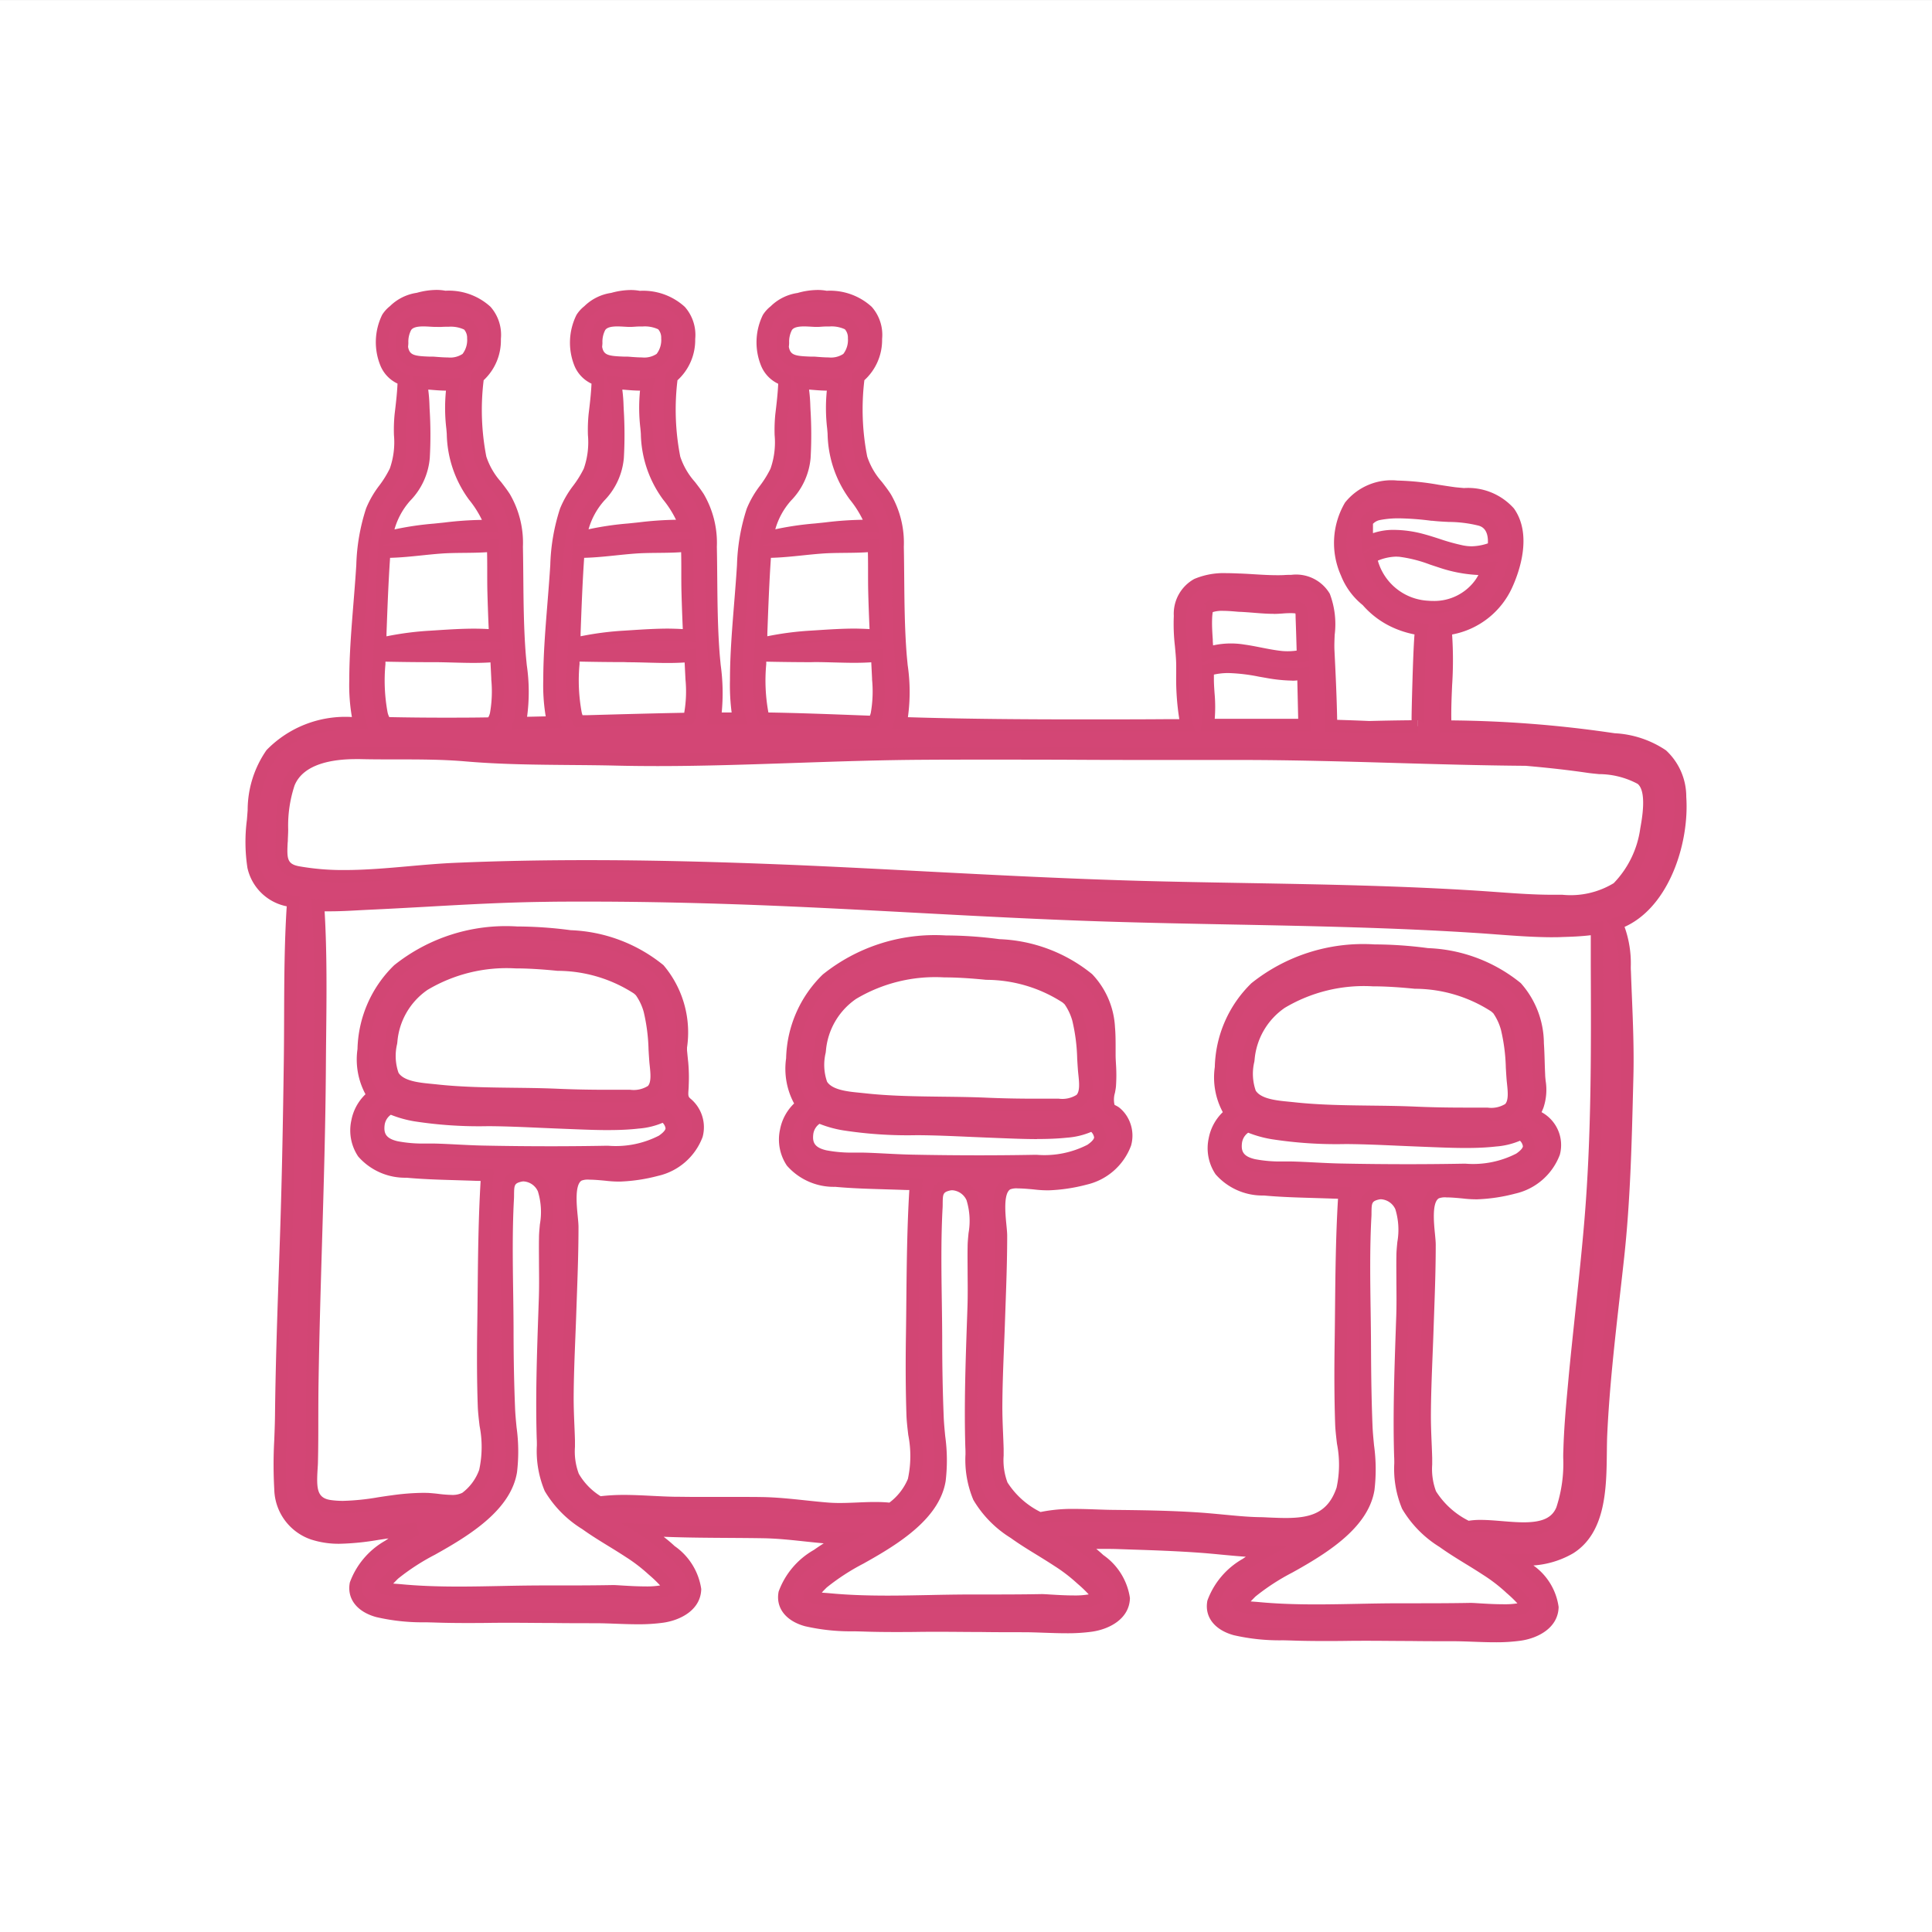
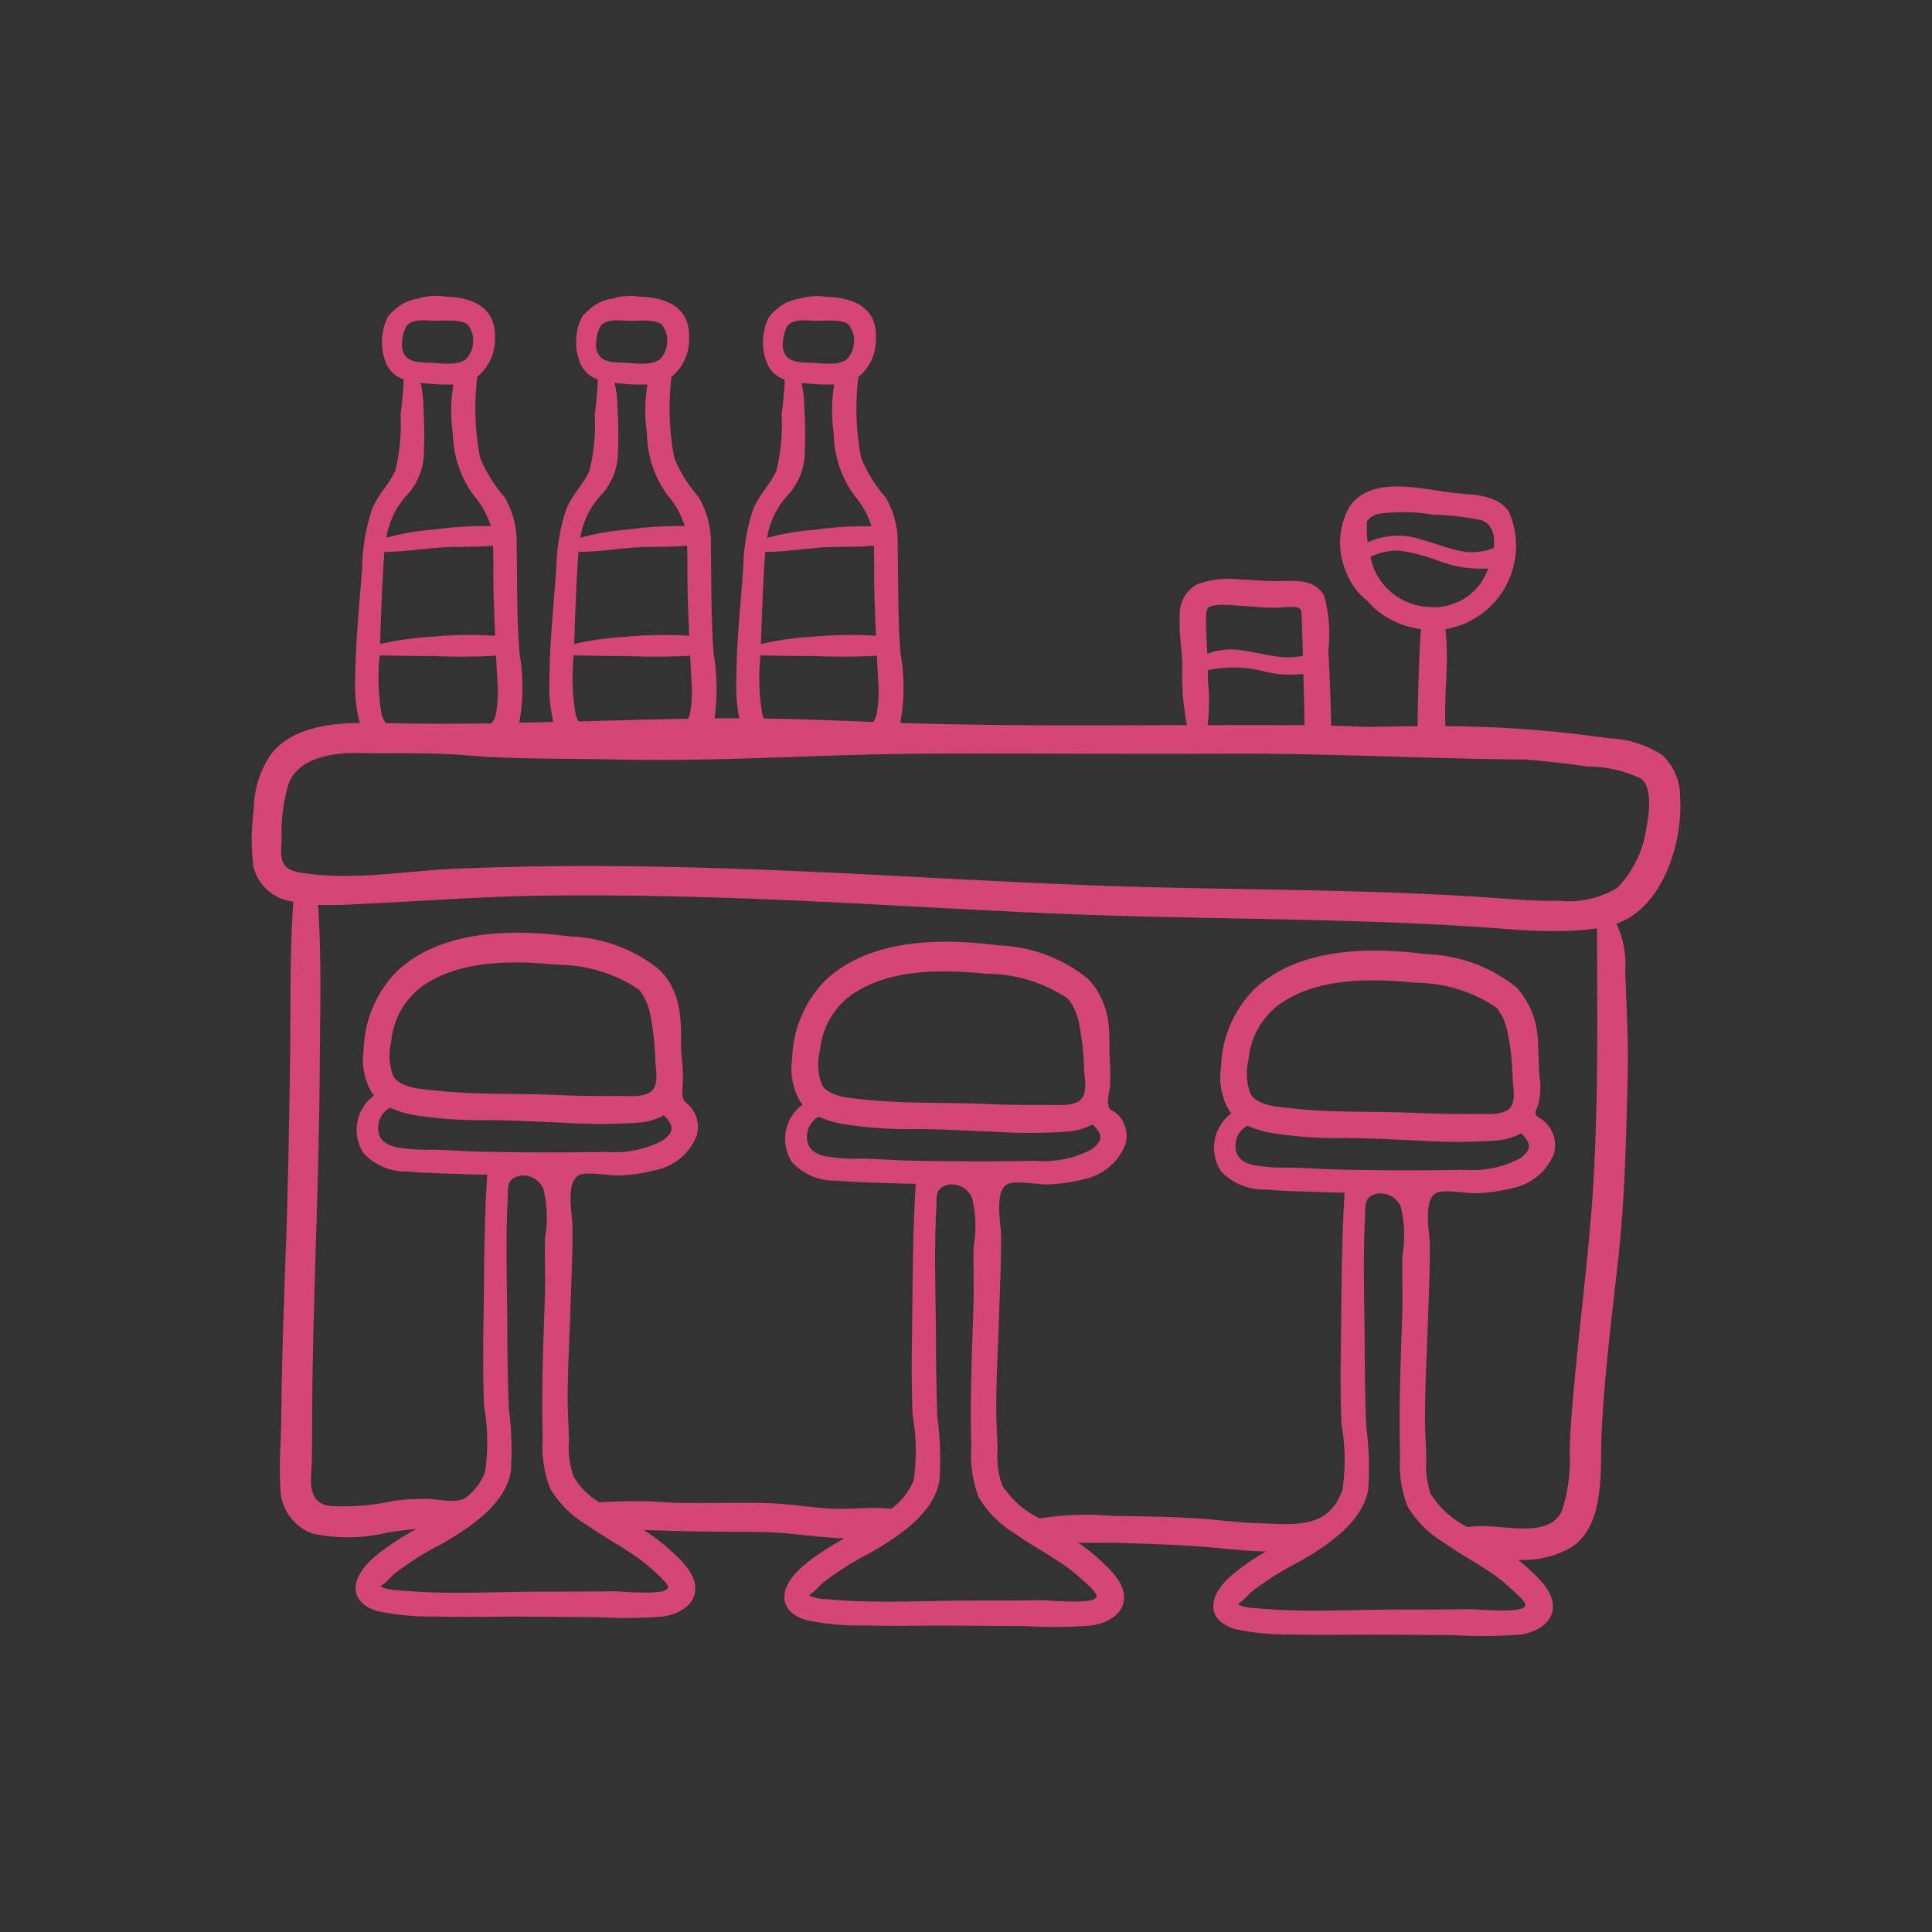
<svg xmlns="http://www.w3.org/2000/svg" width="79.08" height="79.08" viewBox="0 0 79.08 79.08">
  <rect x="0" y="0" width="79.08" height="79.08" fill="#333333" stroke="none" />
  <g transform="translate(-33 16.058)">
-     <rect width="79.08" height="79.08" transform="translate(33 -16.057)" fill="#fff" />
    <g transform="translate(43.297 -19.869)">
      <g transform="translate(0 15.93)">
        <path d="M58.472,36.438a2.314,2.314,0,0,0-.739-1.731,4.4,4.4,0,0,0-2.191-.679,48.552,48.552,0,0,0-6.676-.495c-.06-1.325.158-2.647,0-3.97a3.461,3.461,0,0,0,2.6-4.808c-.511-.721-1.445-.677-2.229-.765-1.276-.143-3.369-.745-4.277.53a3.012,3.012,0,0,0-.141,2.743,2.674,2.674,0,0,0,.833,1.126,3.376,3.376,0,0,0,1.206.891,3.78,3.78,0,0,0,1.017.284c-.08.321-.164,3.969-.141,3.969q-.992.008-1.984.033-.781-.033-1.563-.055c-.013-1.024-.062-2.046-.113-3.069a5.891,5.891,0,0,0-.165-2.223c-.306-.62-1-.655-1.614-.628s-1.2-.035-1.81-.061a3.848,3.848,0,0,0-1.789.2,1.375,1.375,0,0,0-.7,1.3c-.045.677.088,1.347.1,2.022a10.439,10.439,0,0,0,.192,2.437c-3.618.013-7.235.035-10.852-.061q-.442-.012-.884-.027a7.836,7.836,0,0,0,.016-2.8c-.121-1.463-.091-2.942-.121-4.409a3.708,3.708,0,0,0-.495-2.027,5.743,5.743,0,0,1-1-1.606,10.6,10.6,0,0,1-.114-3.318,1.954,1.954,0,0,0,.718-1.569c.063-1.311-.973-1.686-2.046-1.712a2.408,2.408,0,0,0-1.089.08,1.75,1.75,0,0,0-.99.485,1.182,1.182,0,0,0-.276.3,2.316,2.316,0,0,0-.057,1.853,1.183,1.183,0,0,0,.724.672c-.013.481-.068.959-.126,1.438a7.869,7.869,0,0,1-.217,2.3c-.261.578-.742,1.011-.965,1.618a7.919,7.919,0,0,0-.386,2.237c-.1,1.555-.281,3.132-.287,4.689a6.883,6.883,0,0,0,.12,1.58h-.023q-.493,0-.986,0a8.856,8.856,0,0,0-.033-2.617c-.121-1.463-.091-2.942-.121-4.409a3.707,3.707,0,0,0-.495-2.027,5.743,5.743,0,0,1-1-1.606,10.6,10.6,0,0,1-.114-3.318,1.955,1.955,0,0,0,.718-1.569c.063-1.311-.973-1.686-2.046-1.712a2.409,2.409,0,0,0-1.089.08,1.751,1.751,0,0,0-.99.485,1.177,1.177,0,0,0-.276.3,2.316,2.316,0,0,0-.057,1.853,1.183,1.183,0,0,0,.724.672c-.013.481-.068.959-.126,1.438a7.869,7.869,0,0,1-.217,2.3c-.261.578-.742,1.011-.965,1.618a7.919,7.919,0,0,0-.386,2.237c-.1,1.555-.281,3.132-.287,4.689a6.2,6.2,0,0,0,.161,1.735l-.055,0q-.672.018-1.343.03a7.829,7.829,0,0,0,.016-2.8c-.121-1.463-.091-2.942-.121-4.409a3.707,3.707,0,0,0-.495-2.027,5.74,5.74,0,0,1-1-1.606,10.6,10.6,0,0,1-.114-3.318,1.954,1.954,0,0,0,.718-1.569c.063-1.311-.973-1.686-2.046-1.712a2.408,2.408,0,0,0-1.089.08,1.75,1.75,0,0,0-.99.485,1.177,1.177,0,0,0-.276.3,2.316,2.316,0,0,0-.057,1.853,1.183,1.183,0,0,0,.724.672c-.013.481-.068.959-.126,1.438a7.873,7.873,0,0,1-.217,2.3c-.261.578-.742,1.011-.966,1.618a7.923,7.923,0,0,0-.386,2.237c-.1,1.555-.281,3.132-.287,4.689A6.07,6.07,0,0,0,4.426,33.4c-1.336.022-2.79.225-3.618,1.266a4.077,4.077,0,0,0-.719,2.317,8.821,8.821,0,0,0-.013,2.3,1.9,1.9,0,0,0,1.632,1.435c-.151,2.159-.1,4.333-.133,6.5-.032,2.408-.076,4.816-.157,7.223-.083,2.439-.179,4.876-.2,7.317-.01.983-.107,2.008-.035,2.988a1.982,1.982,0,0,0,1.339,1.844,6.932,6.932,0,0,0,3.069-.054c.388-.053.771-.109,1.158-.143a12.529,12.529,0,0,0-1.126.691c-.516.366-1.214.889-1.345,1.552-.122.619.366.981.9,1.127a10.629,10.629,0,0,0,2.4.212c1.037.036,2.074.007,3.112.008,1.126,0,2.251.018,3.377.018a19.94,19.94,0,0,0,2.76-.02c.607-.087,1.322-.434,1.336-1.136.012-.636-.6-1.192-1.028-1.587a8.2,8.2,0,0,0-1.086-.825c.35.017.7.024,1.039.036,1.292.045,2.583.032,3.875.053.982.016,1.955.185,2.935.241l.358.02a12.139,12.139,0,0,0-1.084.668c-.516.366-1.214.889-1.345,1.552-.122.619.366.981.9,1.127a10.636,10.636,0,0,0,2.4.212c1.037.036,2.074.007,3.112.008,1.126,0,2.251.018,3.377.018a19.958,19.958,0,0,0,2.761-.02c.607-.087,1.322-.434,1.336-1.136.012-.636-.6-1.192-1.028-1.587a7.511,7.511,0,0,0-.853-.669c.577.011,1.154-.011,1.674.008,1.109.04,2.222.069,3.329.149.874.064,1.743.184,2.62.2h.072c-.275.159-.545.324-.8.508-.516.366-1.214.889-1.345,1.552-.122.619.366.981.9,1.127a10.636,10.636,0,0,0,2.4.212c1.037.036,2.074.007,3.112.008,1.126,0,2.251.018,3.377.018a19.941,19.941,0,0,0,2.761-.02c.607-.087,1.322-.434,1.336-1.136.012-.636-.6-1.192-1.028-1.587-.128-.118-.261-.229-.4-.336a4.014,4.014,0,0,0,2.142-.488c1.458-.922,1.207-3.209,1.276-4.683.113-2.419.432-4.845.693-7.251.266-2.449.314-4.916.376-7.376.036-1.438-.052-2.866-.1-4.3a3.875,3.875,0,0,0-.363-1.941,3.092,3.092,0,0,0,.506-.233C57.909,40.472,58.587,38.121,58.472,36.438ZM45.683,26.008a5.454,5.454,0,0,1-.03-.856.773.773,0,0,1,.5-.311,7.34,7.34,0,0,1,2.209.038,10.929,10.929,0,0,1,1.948.217c.484.155.593.628.531,1.144a2.369,2.369,0,0,1-1.29.137c-.558-.107-1.089-.323-1.637-.471A3.011,3.011,0,0,0,45.683,26.008Zm.112.6a2.539,2.539,0,0,1,1.2-.259,7.864,7.864,0,0,1,1.677.45,4.905,4.905,0,0,0,1.947.281,3.251,3.251,0,0,1-.319.616,2.344,2.344,0,0,1-2.158.953A2.533,2.533,0,0,1,45.8,26.61ZM43.1,33.492l-.458,0q-1.754-.008-3.507,0a8.15,8.15,0,0,0,.009-1.85q0-.2-.006-.4a5.138,5.138,0,0,1,2.434.083,4.587,4.587,0,0,0,1.48.07Q43.082,32.44,43.1,33.492Zm-4.036-4.317a2.608,2.608,0,0,1,.027-.334c.009-.055.065-.155.033-.14.3-.219,1.035-.107,1.354-.093.448.019.9.08,1.346.081.264,0,.529-.041.793-.03.354.015.353.07.366.414q.029.788.049,1.579a3.07,3.07,0,0,1-.874.054c-.521-.053-1.03-.192-1.549-.264a2.807,2.807,0,0,0-1.489.128c-.006-.176-.014-.353-.026-.531C39.08,29.751,39.06,29.463,39.068,29.175ZM21.745,18.016a1.728,1.728,0,0,1,.169-.834c.237-.351.831-.248,1.194-.24s1.025-.08,1.333.156a1.118,1.118,0,0,1-.049,1.392c-.34.3-1,.192-1.418.174C22.353,18.637,21.842,18.66,21.745,18.016Zm.151,6.119a2.616,2.616,0,0,0,.737-1.6,18.077,18.077,0,0,0-.013-2.117,4.048,4.048,0,0,0-.113-.931l.127.01a9.221,9.221,0,0,0,1.216.052,6.457,6.457,0,0,0-.022,2,4.418,4.418,0,0,0,.856,2.558,3.449,3.449,0,0,1,.69,1.245,14.563,14.563,0,0,0-2.294.139,10.279,10.279,0,0,0-1.979.337A3.362,3.362,0,0,1,21.9,24.135Zm-.879,2.372c0-.036.006-.071.009-.106.766,0,1.538-.123,2.3-.179.7-.052,1.439,0,2.143-.079.028.631.008,1.27.024,1.9.015.6.039,1.195.066,1.791a17.047,17.047,0,0,0-2.662.045,12.021,12.021,0,0,0-2.049.294C20.891,28.951,20.931,27.722,21.017,26.507ZM20.826,30.7c0-.021,0-.042,0-.064.73.017,1.458.028,2.19.027a25.717,25.717,0,0,0,2.579-.013q.023.46.046.92a5.436,5.436,0,0,1-.056,1.47.826.826,0,0,1-.142.32c-1.491-.056-2.981-.118-4.473-.139a1.111,1.111,0,0,1-.063-.184A8.626,8.626,0,0,1,20.826,30.7ZM14.1,18.016a1.728,1.728,0,0,1,.169-.834c.237-.351.831-.248,1.194-.24s1.025-.08,1.333.156a1.118,1.118,0,0,1-.049,1.392c-.34.3-1,.192-1.418.174C14.709,18.637,14.2,18.66,14.1,18.016Zm.151,6.119a2.617,2.617,0,0,0,.737-1.6,18.1,18.1,0,0,0-.014-2.117,4.048,4.048,0,0,0-.113-.931l.127.01a9.222,9.222,0,0,0,1.216.052,6.457,6.457,0,0,0-.022,2A4.418,4.418,0,0,0,17.04,24.1a3.447,3.447,0,0,1,.69,1.245,14.563,14.563,0,0,0-2.294.139,10.276,10.276,0,0,0-1.979.337A3.361,3.361,0,0,1,14.251,24.135Zm-.879,2.372c0-.036.006-.071.009-.106.766,0,1.539-.123,2.3-.179.7-.052,1.439,0,2.143-.079.028.631.008,1.27.024,1.9.015.6.039,1.195.066,1.791a17.047,17.047,0,0,0-2.662.045,12.019,12.019,0,0,0-2.049.294C13.247,28.951,13.286,27.722,13.373,26.507ZM13.182,30.7c0-.021,0-.042,0-.064.73.017,1.458.028,2.19.027a25.717,25.717,0,0,0,2.579-.013q.023.46.046.92a5.441,5.441,0,0,1-.056,1.47.952.952,0,0,1-.065.191c-1.495.024-2.99.067-4.484.109a.961.961,0,0,1-.128-.3A8.6,8.6,0,0,1,13.182,30.7ZM6.157,18.016a1.728,1.728,0,0,1,.169-.834c.237-.351.831-.248,1.194-.24s1.025-.08,1.333.156A1.118,1.118,0,0,1,8.8,18.49c-.34.3-1,.192-1.418.174C6.764,18.637,6.253,18.66,6.157,18.016Zm.151,6.119a2.617,2.617,0,0,0,.737-1.6,18.128,18.128,0,0,0-.014-2.117,4.048,4.048,0,0,0-.113-.931l.127.01a9.22,9.22,0,0,0,1.216.052,6.464,6.464,0,0,0-.022,2A4.417,4.417,0,0,0,9.1,24.1a3.447,3.447,0,0,1,.69,1.245,14.563,14.563,0,0,0-2.294.139,10.279,10.279,0,0,0-1.979.337A3.361,3.361,0,0,1,6.307,24.135Zm-.879,2.372c0-.036.006-.071.009-.106.766,0,1.539-.123,2.3-.179.7-.052,1.439,0,2.143-.079.028.631.008,1.27.024,1.9.015.6.039,1.195.066,1.791a17.047,17.047,0,0,0-2.662.045,12.019,12.019,0,0,0-2.049.294C5.3,28.951,5.342,27.722,5.429,26.507ZM5.238,30.7c0-.021,0-.042,0-.064.73.017,1.458.028,2.19.027a25.717,25.717,0,0,0,2.579-.013q.023.46.046.92A5.436,5.436,0,0,1,10,33.042a.772.772,0,0,1-.193.379c-1.41.019-2.819.021-4.229-.01l-.077,0a.9.9,0,0,1-.178-.371A8.607,8.607,0,0,1,5.238,30.7ZM16.375,68.034c.109.1.723.61.67.767-.113.339-1.971.138-2.256.143-1,.017-2,.015-3,.017-1.906,0-3.832.13-5.733-.056a1.973,1.973,0,0,1-.706-.121c-.1-.062-.1-.017.118-.188.133-.107.244-.253.375-.365a12.206,12.206,0,0,1,1.918-1.213c1.114-.642,2.625-1.6,2.851-2.979a13.166,13.166,0,0,0-.083-2.595c-.043-1.087-.057-2.175-.061-3.262-.007-1.742-.078-3.536.015-5.273.026-.481-.072-.834.49-.971a.9.9,0,0,1,.973.541,4.9,4.9,0,0,1,.064,2.006c-.018.819.021,1.644-.007,2.465-.064,1.918-.144,3.822-.086,5.741a4.79,4.79,0,0,0,.3,2.04A4.344,4.344,0,0,0,13.672,66.2c.573.406,1.188.747,1.775,1.131A6.94,6.94,0,0,1,16.375,68.034ZM5.67,49.154a4.139,4.139,0,0,0,1.026.305,17.061,17.061,0,0,0,2.989.2c1.03.006,2.052.069,3.081.107a22.939,22.939,0,0,0,3.052,0,2.656,2.656,0,0,0,1.06-.3c.363.368.494.647-.067,1.036a4.2,4.2,0,0,1-2.281.457c-1.682.032-3.376.027-5.059-.007-.685-.014-1.367-.069-2.052-.084a7.388,7.388,0,0,1-1.5-.1c-.5-.116-.791-.375-.728-.924A.927.927,0,0,1,5.67,49.154Zm.05-2.726a3.139,3.139,0,0,1,1.343-2.3c1.551-1.044,3.7-1,5.487-.825a5.979,5.979,0,0,1,3.263.986q.054.046.1.095a2.487,2.487,0,0,1,.37.781,11,11,0,0,1,.243,2.1c.027.342.137.9-.126,1.178-.29.307-1.018.223-1.378.227-.84.008-1.68,0-2.519-.04-1.65-.072-3.341,0-4.981-.182-.527-.059-1.4-.083-1.721-.586A2.381,2.381,0,0,1,5.72,46.428ZM33.92,68.4c.109.1.723.61.67.767-.113.34-1.971.139-2.256.143-1,.017-2,.015-3,.017-1.906,0-3.832.13-5.733-.056a1.969,1.969,0,0,1-.706-.122c-.1-.062-.1-.017.118-.188.133-.107.244-.253.375-.365a12.2,12.2,0,0,1,1.918-1.213c1.114-.642,2.625-1.6,2.851-2.979a13.167,13.167,0,0,0-.084-2.595c-.043-1.087-.057-2.175-.061-3.262-.007-1.742-.078-3.536.015-5.273.026-.481-.072-.834.49-.971a.9.9,0,0,1,.973.541,4.895,4.895,0,0,1,.064,2.006c-.018.819.021,1.644-.007,2.465-.064,1.918-.144,3.822-.086,5.741a4.792,4.792,0,0,0,.3,2.04,4.346,4.346,0,0,0,1.452,1.467c.573.406,1.188.747,1.775,1.131A6.927,6.927,0,0,1,33.92,68.4Zm-10.7-18.88a4.14,4.14,0,0,0,1.026.305,17.039,17.039,0,0,0,2.989.2c1.03.005,2.052.069,3.081.107a22.918,22.918,0,0,0,3.052,0,2.656,2.656,0,0,0,1.06-.3c.363.368.494.647-.067,1.036a4.2,4.2,0,0,1-2.281.457c-1.682.032-3.377.027-5.059-.007-.685-.014-1.367-.069-2.052-.084a7.378,7.378,0,0,1-1.5-.1c-.5-.116-.791-.375-.728-.924A.927.927,0,0,1,23.216,49.52Zm.05-2.726a3.139,3.139,0,0,1,1.343-2.3c1.551-1.044,3.7-1,5.487-.825a5.981,5.981,0,0,1,3.264.986q.054.046.1.095a2.487,2.487,0,0,1,.37.781,11,11,0,0,1,.243,2.1c.027.342.137.9-.127,1.178-.29.307-1.018.223-1.378.227-.84.008-1.68,0-2.519-.039-1.649-.072-3.341,0-4.981-.183-.527-.059-1.4-.083-1.721-.586A2.382,2.382,0,0,1,23.266,46.794Zm28.87,22.739c-.113.339-1.971.139-2.256.143-1,.017-2,.015-3,.017-1.906,0-3.832.13-5.733-.056a1.977,1.977,0,0,1-.706-.122c-.1-.062-.1-.017.118-.188.133-.106.244-.253.375-.365a12.212,12.212,0,0,1,1.918-1.213c1.114-.641,2.625-1.6,2.851-2.979a13.158,13.158,0,0,0-.084-2.595c-.043-1.087-.057-2.175-.061-3.262-.007-1.742-.078-3.536.015-5.273.026-.481-.072-.834.49-.971a.9.9,0,0,1,.973.541,4.9,4.9,0,0,1,.064,2.006c-.018.819.021,1.644-.007,2.465-.064,1.918-.144,3.822-.086,5.741a4.792,4.792,0,0,0,.3,2.04,4.344,4.344,0,0,0,1.452,1.467c.573.406,1.188.747,1.775,1.131a6.933,6.933,0,0,1,.928.7C51.575,68.867,52.189,69.376,52.137,69.533ZM40.762,49.887a4.144,4.144,0,0,0,1.026.305,17.048,17.048,0,0,0,2.989.2c1.03.006,2.052.069,3.081.107a22.941,22.941,0,0,0,3.052,0,2.657,2.657,0,0,0,1.06-.3c.364.368.494.647-.067,1.036a4.2,4.2,0,0,1-2.281.457c-1.682.032-3.376.027-5.059-.007-.685-.014-1.367-.069-2.052-.084a7.387,7.387,0,0,1-1.5-.1c-.5-.116-.791-.375-.728-.924A.927.927,0,0,1,40.762,49.887Zm.05-2.726a3.139,3.139,0,0,1,1.343-2.3c1.551-1.044,3.7-1,5.487-.825a5.979,5.979,0,0,1,3.264.986c.036.031.071.062.1.095a2.488,2.488,0,0,1,.37.781,10.977,10.977,0,0,1,.243,2.1c.027.342.138.9-.126,1.178-.29.307-1.018.223-1.378.227-.84.008-1.68,0-2.519-.04-1.649-.072-3.341,0-4.981-.182-.527-.059-1.4-.083-1.721-.586A2.381,2.381,0,0,1,40.812,47.161Zm14,6.575c-.183,2.2-.458,4.4-.66,6.6-.087.956-.178,1.907-.2,2.866a6.858,6.858,0,0,1-.3,2.4c-.55,1.343-2.727.471-3.869.721a3.746,3.746,0,0,1-1.514-1.36,3.579,3.579,0,0,1-.185-1.468c-.015-.578-.055-1.153-.053-1.731,0-1.2.071-2.4.11-3.6.037-1.128.093-2.273.087-3.4,0-.5-.29-1.78.243-2.111.3-.184,1.321.023,1.693,0a6.932,6.932,0,0,0,1.5-.224,2.3,2.3,0,0,0,1.654-1.418,1.306,1.306,0,0,0-.65-1.469c-.206-.145-.086-.3-.014-.478a2.859,2.859,0,0,0,.053-1.259c-.022-.424-.023-.85-.052-1.274a3.442,3.442,0,0,0-.873-2.3,6.171,6.171,0,0,0-3.658-1.361c-2.327-.3-5.171-.289-7.025,1.373a4.726,4.726,0,0,0-1.418,3.264,2.684,2.684,0,0,0,.331,1.759c.028.041.059.081.09.118a1.756,1.756,0,0,0-.434,2.351,2.348,2.348,0,0,0,1.8.763c.864.077,1.752.086,2.619.117.218.008.436.011.654.016-.135,2.048-.123,4.122-.154,6.171-.016,1.088-.017,2.175.02,3.263a8.4,8.4,0,0,1,.046,2.717c-.561,1.651-2.008,1.417-3.395,1.378-.866-.024-1.724-.145-2.588-.2-1.138-.071-2.281-.085-3.421-.1a12.324,12.324,0,0,0-2.989.1A3.784,3.784,0,0,1,30.72,64.6a3.576,3.576,0,0,1-.185-1.468c-.015-.578-.055-1.153-.053-1.731,0-1.2.071-2.4.11-3.6.037-1.128.093-2.273.087-3.4,0-.5-.29-1.78.242-2.111.3-.184,1.321.023,1.694,0a6.931,6.931,0,0,0,1.5-.224,2.3,2.3,0,0,0,1.654-1.418,1.249,1.249,0,0,0-.1-.926,1.177,1.177,0,0,0-.294-.364c-.084-.066-.207-.091-.26-.187-.141-.258,0-.639.025-.911a11.232,11.232,0,0,0-.02-1.24c-.01-.376.006-.75-.028-1.126a3.161,3.161,0,0,0-.863-2.026,6.171,6.171,0,0,0-3.658-1.361c-2.327-.3-5.171-.289-7.025,1.373a4.726,4.726,0,0,0-1.418,3.264,2.684,2.684,0,0,0,.331,1.759c.028.041.059.081.09.118a1.756,1.756,0,0,0-.434,2.351,2.347,2.347,0,0,0,1.8.763c.864.077,1.751.086,2.618.117.218.008.436.012.654.016-.135,2.048-.123,4.122-.154,6.171-.016,1.088-.017,2.175.02,3.263a8.4,8.4,0,0,1,.046,2.717,2.72,2.72,0,0,1-.916,1.148c-.856-.1-1.73.056-2.6-.012-.905-.071-1.805-.213-2.714-.225-1.179-.016-2.358.013-3.537-.006a22.412,22.412,0,0,0-3.1-.021,2.929,2.929,0,0,1-1.054-1.07,3.578,3.578,0,0,1-.185-1.468c-.015-.578-.055-1.153-.053-1.732,0-1.2.071-2.4.11-3.6.037-1.128.093-2.273.087-3.4,0-.5-.29-1.78.242-2.111.3-.184,1.321.023,1.693,0a6.925,6.925,0,0,0,1.5-.224,2.3,2.3,0,0,0,1.654-1.418,1.261,1.261,0,0,0-.421-1.316c-.236-.2-.165-.412-.157-.721a6.8,6.8,0,0,0-.017-.918c-.019-.169-.035-.34-.051-.512.008-1.195.05-2.379-.89-3.313a6.17,6.17,0,0,0-3.658-1.361c-2.327-.3-5.171-.289-7.025,1.373a4.726,4.726,0,0,0-1.418,3.264,2.684,2.684,0,0,0,.331,1.759c.028.041.058.081.09.118A1.756,1.756,0,0,0,4.572,51a2.347,2.347,0,0,0,1.8.763c.864.077,1.752.086,2.619.117.218.008.436.011.654.016-.135,2.048-.123,4.122-.154,6.171-.016,1.088-.017,2.175.02,3.263a8.4,8.4,0,0,1,.046,2.717,2.279,2.279,0,0,1-.8,1.075c-.383.225-1.062.067-1.468.045a8.2,8.2,0,0,0-1.516.088,9.847,9.847,0,0,1-2.56.2c-.991-.14-.759-1.1-.745-1.846.021-1.08.007-2.161.024-3.241.066-4.3.273-8.6.3-12.9.014-2.2.076-4.421-.069-6.621.731.035,1.469-.026,2.009-.05,2.435-.109,4.854-.3,7.294-.326,2.558-.03,5.118.012,7.675.1,5.112.17,10.213.553,15.325.712,5.039.157,10.1.139,15.128.467,1.163.076,2.326.2,3.493.169a10.338,10.338,0,0,0,1.424-.112C55.076,45.787,55.145,49.76,54.815,53.736Zm2.268-15.981a4.317,4.317,0,0,1-1.17,2.388,3.8,3.8,0,0,1-2.385.537c-1.09.022-2.177-.087-3.263-.157-4.644-.3-9.313-.284-13.965-.412-4.687-.129-9.362-.445-14.045-.647-4.641-.2-9.293-.293-13.936-.093-2.1.09-4.322.521-6.409.138-.793-.145-.707-.681-.675-1.368a6.879,6.879,0,0,1,.293-2.277c.444-1.085,1.9-1.255,2.92-1.231,1.432.034,2.882-.031,4.323.093,2.046.177,4.106.124,6.157.172,4.2.1,8.41-.217,12.611-.237,4.146-.02,8.3.023,12.453,0,4.06-.019,8.11.208,12.166.239.855.074,1.71.166,2.559.291a4.92,4.92,0,0,1,2.174.5C57.377,36.1,57.179,37.229,57.083,37.755Z" transform="translate(0 -15.93)" fill="#d34675" />
-         <path d="M23.17,15.68a2.018,2.018,0,0,1,.37.033,2.528,2.528,0,0,1,1.844.657,1.734,1.734,0,0,1,.425,1.316,2.226,2.226,0,0,1-.726,1.688A9.988,9.988,0,0,0,25.2,22.5a2.94,2.94,0,0,0,.6,1.035c.122.158.249.322.363.5a3.958,3.958,0,0,1,.535,2.158c.009.419.012.845.016,1.257.009,1.032.019,2.1.1,3.137.012.144.027.292.042.449a7.522,7.522,0,0,1,.009,2.131l.575.017c1.888.051,3.895.073,6.507.073,1.165,0,2.349,0,3.495-.009l.532,0a10.517,10.517,0,0,1-.127-1.859c0-.11,0-.218,0-.326,0-.266-.029-.541-.053-.807a7.915,7.915,0,0,1-.045-1.235,1.626,1.626,0,0,1,.839-1.513,3.086,3.086,0,0,1,1.308-.237c.193,0,.379.008.56.016l.039,0c.177.008.356.018.528.029.328.02.638.039.955.039.107,0,.207,0,.306-.007s.188-.007.27-.007a1.6,1.6,0,0,1,1.58.774,3.512,3.512,0,0,1,.2,1.679c-.01.23-.019.447-.009.643.043.874.092,1.855.11,2.838.417.012.85.028,1.319.048.556-.015,1.123-.025,1.727-.031,0-.273.011-.756.037-1.635.027-.909.055-1.537.083-1.878a4.017,4.017,0,0,1-.842-.263,3.605,3.605,0,0,1-1.278-.938,2.93,2.93,0,0,1-.892-1.214,3.26,3.26,0,0,1,.169-2.983,2.433,2.433,0,0,1,2.146-.9,11.158,11.158,0,0,1,1.69.173c.241.037.47.073.673.1.116.013.235.023.36.034a2.514,2.514,0,0,1,2.044.835c.773,1.09.206,2.629-.074,3.24a3.381,3.381,0,0,1-2.457,1.919,15.75,15.75,0,0,1,0,2.091c-.02.468-.041.95-.031,1.425a48.066,48.066,0,0,1,6.47.495l.216.031a4.125,4.125,0,0,1,2.1.7,2.581,2.581,0,0,1,.83,1.908c.123,1.8-.622,4.23-2.247,5.174a3.1,3.1,0,0,1-.279.144,4.433,4.433,0,0,1,.255,1.63c0,.06,0,.118.005.175.012.345.026.7.04,1.034.044,1.073.089,2.183.062,3.283l-.011.438c-.057,2.283-.115,4.645-.366,6.959-.056.514-.115,1.037-.173,1.543-.212,1.867-.431,3.8-.52,5.693-.011.232-.014.485-.017.754-.016,1.462-.036,3.282-1.375,4.129a3.755,3.755,0,0,1-1.631.5,2.5,2.5,0,0,1,1.032,1.7c-.017.856-.845,1.278-1.55,1.379a7.355,7.355,0,0,1-1.056.065c-.3,0-.6-.011-.894-.022s-.571-.021-.845-.021h-.01c-.58,0-1.169,0-1.738-.009-.534,0-1.086-.008-1.629-.009h-.048c-.309,0-.623,0-.927.005s-.62.005-.931.005c-.468,0-.854-.006-1.214-.018-.144-.005-.291-.008-.439-.012a8.348,8.348,0,0,1-2.018-.209c-.794-.218-1.206-.761-1.077-1.417a3.236,3.236,0,0,1,1.446-1.707l.126-.087c-.336-.023-.67-.055-1-.086-.292-.028-.594-.057-.891-.078-.909-.066-1.839-.1-2.738-.129l-.581-.02c-.148-.005-.314-.008-.523-.008l-.387,0c.094.078.183.155.268.234l.021.019a2.6,2.6,0,0,1,1.088,1.756c-.017.856-.846,1.278-1.55,1.379a7.356,7.356,0,0,1-1.057.065c-.3,0-.6-.011-.894-.021s-.57-.021-.845-.021c-.583,0-1.173,0-1.745-.009-.536,0-1.089-.008-1.634-.009H28.18c-.309,0-.624,0-.928.005s-.621.005-.933.005c-.467,0-.852-.006-1.211-.018-.144-.005-.291-.008-.44-.012a8.345,8.345,0,0,1-2.017-.209c-.794-.218-1.206-.761-1.077-1.417a3.236,3.236,0,0,1,1.446-1.707c.131-.093.264-.181.4-.268-.269-.023-.537-.052-.8-.08-.549-.059-1.116-.119-1.672-.128-.474-.008-.956-.011-1.423-.014-.8-.005-1.637-.01-2.457-.039l-.2-.007c.156.122.3.241.429.362l.021.019a2.6,2.6,0,0,1,1.088,1.756c-.017.856-.845,1.277-1.55,1.379a7.353,7.353,0,0,1-1.056.065c-.3,0-.6-.011-.894-.022s-.571-.021-.845-.021h-.011c-.577,0-1.164,0-1.731-.009-.536,0-1.09-.008-1.635-.009h-.048c-.309,0-.623,0-.927.005s-.62.005-.931.005c-.468,0-.854-.006-1.214-.018-.144-.005-.291-.008-.439-.012A8.345,8.345,0,0,1,5.1,70c-.794-.218-1.206-.761-1.077-1.417a3.236,3.236,0,0,1,1.446-1.707l.137-.095c-.137.019-.277.04-.419.061A10.68,10.68,0,0,1,3.619,67a3.656,3.656,0,0,1-1.182-.174A2.223,2.223,0,0,1,.929,64.763a18.091,18.091,0,0,1,0-2.011c.013-.33.026-.67.03-1,.022-2.043.094-4.116.163-6.121q.021-.6.041-1.2c.087-2.588.128-5.1.157-7.218.008-.6.01-1.213.012-1.805.005-1.475.011-3,.107-4.5A2.054,2.054,0,0,1-.169,39.336a7.013,7.013,0,0,1-.022-1.968c.011-.136.022-.27.031-.4a4.3,4.3,0,0,1,.773-2.455A4.5,4.5,0,0,1,4.107,33.16,7.637,7.637,0,0,1,4,31.635c0-1.058.091-2.136.174-3.179.04-.5.082-1.019.113-1.525a8.169,8.169,0,0,1,.4-2.308,4.061,4.061,0,0,1,.544-.942,4.269,4.269,0,0,0,.428-.693,3.263,3.263,0,0,0,.169-1.37,6.606,6.606,0,0,1,.028-.861c.051-.422.1-.836.118-1.245a1.4,1.4,0,0,1-.7-.736,2.546,2.546,0,0,1,.072-2.08,1.4,1.4,0,0,1,.32-.355,1.974,1.974,0,0,1,1.1-.545,3.042,3.042,0,0,1,.8-.118,2.017,2.017,0,0,1,.37.033,2.528,2.528,0,0,1,1.844.657,1.733,1.733,0,0,1,.425,1.316A2.226,2.226,0,0,1,9.5,19.374,9.989,9.989,0,0,0,9.609,22.5a2.938,2.938,0,0,0,.6,1.035c.122.158.249.322.363.5a3.957,3.957,0,0,1,.535,2.158c.009.419.012.845.016,1.256.009,1.032.019,2.1.1,3.137.012.144.027.292.042.449a7.581,7.581,0,0,1,.012,2.115l.763-.017a7.71,7.71,0,0,1-.1-1.495c0-1.057.091-2.135.174-3.177.04-.5.082-1.02.113-1.527a8.166,8.166,0,0,1,.4-2.308,4.059,4.059,0,0,1,.544-.942,4.266,4.266,0,0,0,.428-.693,3.262,3.262,0,0,0,.169-1.37,6.6,6.6,0,0,1,.028-.861c.051-.421.1-.834.118-1.245a1.4,1.4,0,0,1-.7-.736A2.546,2.546,0,0,1,13.3,16.7a1.4,1.4,0,0,1,.32-.355,1.975,1.975,0,0,1,1.1-.545,3.043,3.043,0,0,1,.8-.118,2.018,2.018,0,0,1,.37.033,2.528,2.528,0,0,1,1.844.657,1.734,1.734,0,0,1,.425,1.316,2.227,2.227,0,0,1-.726,1.688,10,10,0,0,0,.114,3.125,2.94,2.94,0,0,0,.6,1.035c.122.158.249.322.363.5a3.957,3.957,0,0,1,.535,2.158c.009.418.012.844.016,1.256.009,1.032.019,2.1.1,3.137.012.144.027.292.042.45a8.364,8.364,0,0,1,.041,1.936l.406,0a8.647,8.647,0,0,1-.068-1.331c0-1.058.091-2.136.174-3.179.04-.5.082-1.019.113-1.525a8.165,8.165,0,0,1,.4-2.308,4.06,4.06,0,0,1,.544-.942,4.27,4.27,0,0,0,.428-.693,3.262,3.262,0,0,0,.169-1.37,6.6,6.6,0,0,1,.028-.861c.051-.422.1-.836.118-1.245a1.4,1.4,0,0,1-.7-.736,2.546,2.546,0,0,1,.072-2.08,1.4,1.4,0,0,1,.32-.355,1.974,1.974,0,0,1,1.1-.545A3.042,3.042,0,0,1,23.17,15.68ZM33.949,33.752c-2.617,0-4.628-.023-6.521-.073q-.443-.012-.886-.027l-.326-.011.095-.312a6.064,6.064,0,0,0,.049-2.248c-.016-.159-.031-.31-.043-.457-.087-1.056-.1-2.133-.106-3.174,0-.411-.007-.835-.016-1.251a3.435,3.435,0,0,0-.455-1.9c-.1-.158-.217-.307-.339-.464a3.363,3.363,0,0,1-.689-1.216,10.552,10.552,0,0,1-.125-3.344l.012-.173.1-.068a1.739,1.739,0,0,0,.611-1.376,1.239,1.239,0,0,0-.291-.952,2.192,2.192,0,0,0-1.511-.5h-.022l-.021,0a2.181,2.181,0,0,0-.972.075l-.022.005a1.5,1.5,0,0,0-.853.409l-.012.013-.014.011a.947.947,0,0,0-.219.234,2.09,2.09,0,0,0-.041,1.625.936.936,0,0,0,.58.536l.17.061,0,.18c-.013.486-.068.969-.128,1.461a6.146,6.146,0,0,0-.024.795,3.674,3.674,0,0,1-.213,1.582,4.711,4.711,0,0,1-.475.775,3.625,3.625,0,0,0-.483.826,7.727,7.727,0,0,0-.372,2.167c-.032.51-.074,1.03-.114,1.534-.083,1.033-.169,2.1-.173,3.141a6.776,6.776,0,0,0,.114,1.521l.073.308h-.339c-.306,0-.628,0-.983,0l-.317,0,.071-.309a6.739,6.739,0,0,0,0-2.083c-.016-.159-.031-.31-.043-.458-.087-1.056-.1-2.133-.106-3.174,0-.411-.007-.835-.016-1.251a3.434,3.434,0,0,0-.455-1.9c-.1-.158-.217-.307-.339-.464a3.363,3.363,0,0,1-.689-1.216,10.556,10.556,0,0,1-.125-3.343l.012-.174.1-.068a1.739,1.739,0,0,0,.611-1.376,1.239,1.239,0,0,0-.291-.952,2.192,2.192,0,0,0-1.511-.5h-.022l-.021,0a2.18,2.18,0,0,0-.972.075l-.022.005a1.5,1.5,0,0,0-.853.409l-.013.013-.014.012a.943.943,0,0,0-.218.233,2.089,2.089,0,0,0-.042,1.625.936.936,0,0,0,.58.536l.17.061,0,.18c-.013.488-.068.97-.128,1.461a6.143,6.143,0,0,0-.024.795,3.674,3.674,0,0,1-.213,1.582,4.708,4.708,0,0,1-.475.775,3.623,3.623,0,0,0-.483.826,7.726,7.726,0,0,0-.372,2.167c-.032.511-.074,1.032-.114,1.536-.083,1.033-.169,2.1-.173,3.139A6.016,6.016,0,0,0,12.6,33.3l.093.313-.38.009c-.49.013-.976.023-1.345.03l-.344.007.1-.33a6.058,6.058,0,0,0,.049-2.249c-.016-.159-.031-.31-.043-.458-.087-1.056-.1-2.133-.106-3.174,0-.411-.007-.835-.016-1.251a3.434,3.434,0,0,0-.455-1.9c-.1-.158-.217-.307-.339-.464a3.362,3.362,0,0,1-.689-1.216A10.553,10.553,0,0,1,9,19.279l.012-.173.1-.068a1.739,1.739,0,0,0,.611-1.376,1.239,1.239,0,0,0-.291-.952,2.192,2.192,0,0,0-1.511-.5H7.9l-.021,0a2.18,2.18,0,0,0-.972.075l-.022.005a1.5,1.5,0,0,0-.853.409l-.013.013L6,16.721a.942.942,0,0,0-.218.233,2.089,2.089,0,0,0-.042,1.625.936.936,0,0,0,.58.536l.17.061,0,.18c-.013.486-.068.969-.128,1.461a6.146,6.146,0,0,0-.024.795,3.675,3.675,0,0,1-.213,1.581,4.713,4.713,0,0,1-.476.775,3.626,3.626,0,0,0-.483.826,7.731,7.731,0,0,0-.371,2.167c-.032.51-.074,1.03-.114,1.534-.083,1.033-.169,2.1-.173,3.141a5.873,5.873,0,0,0,.16,1.691l.1.318-.333.006c-1.177.02-2.631.171-3.426,1.171A3.857,3.857,0,0,0,.338,37c-.009.133-.02.269-.031.408a6.653,6.653,0,0,0,.014,1.826,1.648,1.648,0,0,0,1.443,1.242l.208.048-.015.213c-.108,1.55-.114,3.137-.12,4.672,0,.593,0,1.207-.012,1.81-.028,2.119-.069,4.635-.157,7.228q-.02.6-.041,1.2c-.07,2-.142,4.072-.163,6.109,0,.335-.017.679-.03,1.012a17.718,17.718,0,0,0-.006,1.955A1.723,1.723,0,0,0,2.6,66.352a3.169,3.169,0,0,0,1.022.148,10.307,10.307,0,0,0,1.5-.15c.147-.022.292-.044.434-.063l.177-.024c.324-.045.659-.091.993-.12l.144.467a12.361,12.361,0,0,0-1.1.677c-.394.279-1.126.8-1.244,1.4-.108.548.467.768.719.838a7.981,7.981,0,0,0,1.9.191c.15,0,.3.007.445.012.354.012.735.018,1.2.018.309,0,.623,0,.927-.005s.62-.005.931-.005h.049c.546,0,1.1,0,1.638.009.566,0,1.152.009,1.727.009h.011c.283,0,.578.011.863.021s.587.021.876.021a6.873,6.873,0,0,0,.985-.06c.511-.073,1.111-.351,1.121-.894.01-.513-.532-1.014-.927-1.379l-.021-.019a7.9,7.9,0,0,0-1.053-.8l-.769-.5.918.044c.234.011.471.018.7.025l.336.011c.813.028,1.642.034,2.443.039.468,0,.951.006,1.428.014.578.009,1.157.071,1.717.131.4.043.82.088,1.228.111l.068,0,.289.016.864.044L24.371,67a11.781,11.781,0,0,0-1.062.654c-.394.279-1.127.8-1.245,1.4-.108.548.467.768.719.838a7.98,7.98,0,0,0,1.9.191c.151,0,.3.007.446.012.353.012.733.018,1.194.018.309,0,.624,0,.928-.005s.621-.005.933-.005h.049c.546,0,1.1,0,1.637.009.57,0,1.16.009,1.739.009.285,0,.579.011.864.021s.586.021.876.021a6.874,6.874,0,0,0,.985-.06c.511-.073,1.111-.352,1.121-.894.01-.513-.532-1.014-.927-1.379l-.021-.019a7.173,7.173,0,0,0-.825-.646l-.687-.471.833.015c.112,0,.234,0,.373,0,.259,0,.515,0,.763,0,.215,0,.387,0,.541.008l.581.02c.9.031,1.839.063,2.757.13.3.022.607.051.9.079.559.053,1.137.108,1.7.116H41.5l.915.017-.777.449c-.323.187-.565.34-.785.5-.394.279-1.127.8-1.244,1.4-.108.548.467.769.719.838a7.984,7.984,0,0,0,1.9.191c.151,0,.3.007.446.012.354.012.734.018,1.2.018.309,0,.623,0,.927-.005s.62-.005.931-.005h.049c.544,0,1.1,0,1.632.009.569,0,1.157.009,1.734.009h.01c.283,0,.578.011.863.021s.587.021.876.021a6.874,6.874,0,0,0,.985-.06c.511-.073,1.111-.351,1.121-.894.01-.513-.532-1.014-.927-1.38l-.021-.019c-.111-.1-.232-.2-.382-.322l-.579-.454.736.007h.062a3.685,3.685,0,0,0,1.944-.45c1.109-.7,1.128-2.371,1.143-3.712,0-.273.006-.531.017-.772.09-1.911.309-3.85.522-5.726.057-.505.117-1.028.172-1.541.249-2.293.307-4.644.363-6.917l.011-.438c.027-1.083-.018-2.185-.061-3.25-.014-.34-.028-.691-.04-1.037,0-.058,0-.117-.005-.178a3.314,3.314,0,0,0-.316-1.634l-.175-.265.3-.108a2.82,2.82,0,0,0,.465-.214,4,4,0,0,0,1.581-2.053,6.454,6.454,0,0,0,.417-2.655,2.027,2.027,0,0,0-.648-1.555,3.7,3.7,0,0,0-1.85-.593l-.219-.032a47.9,47.9,0,0,0-6.641-.492l-.237,0-.011-.236c-.026-.573,0-1.149.023-1.705a13.823,13.823,0,0,0-.024-2.246l-.029-.244.244-.034a2.911,2.911,0,0,0,2.309-1.673c.19-.415.761-1.84.121-2.743-.366-.516-1-.569-1.678-.626-.123-.01-.251-.021-.374-.035-.214-.024-.447-.06-.694-.1a10.863,10.863,0,0,0-1.614-.167,1.951,1.951,0,0,0-1.739.692,2.791,2.791,0,0,0-.113,2.5,2.431,2.431,0,0,0,.755,1.024l.02.016.017.019a3.11,3.11,0,0,0,1.116.825,3.528,3.528,0,0,0,.95.265l.278.037-.068.272c-.065.278-.154,3.623-.136,3.879a.25.25,0,0,0-.249-.221l0,.5h0c-.7.005-1.345.016-1.976.033h-.017c-.56-.024-1.07-.041-1.559-.054l-.24-.006,0-.24c-.013-1.053-.066-2.119-.113-3.06-.011-.219,0-.447.009-.688a3.119,3.119,0,0,0-.148-1.436c-.171-.347-.51-.495-1.132-.495-.074,0-.155,0-.247.006s-.213.007-.328.007c-.332,0-.664-.02-.985-.04-.17-.01-.346-.021-.519-.028l-.039,0c-.175-.008-.356-.016-.538-.016a2.625,2.625,0,0,0-1.093.188c-.355.17-.516.487-.556,1.095a7.426,7.426,0,0,0,.044,1.158c.025.275.05.559.054.844,0,.108,0,.218,0,.329a8.581,8.581,0,0,0,.181,2.049l.081.312-1.165,0C36.3,33.747,35.115,33.752,33.949,33.752ZM7.034,16.672c.109,0,.216.006.311.012.065,0,.126.007.179.008.072,0,.16,0,.255,0s.19-.006.292-.006a1.57,1.57,0,0,1,.934.218.955.955,0,0,1,.319.745,1.4,1.4,0,0,1-.353,1.032,1.389,1.389,0,0,1-.932.272c-.159,0-.316-.011-.455-.022-.074-.005-.144-.011-.209-.013l-.113,0c-.577-.022-1.231-.048-1.353-.856l0-.031,0-.031c.006-.058.009-.118.013-.181a1.449,1.449,0,0,1,.2-.767A1.043,1.043,0,0,1,7.034,16.672Zm.533.52H7.514c-.062,0-.128-.005-.2-.009-.093-.005-.188-.011-.283-.011-.273,0-.432.048-.5.15a1.028,1.028,0,0,0-.113.517c0,.055-.007.112-.012.169.059.334.239.377.873.4l.116,0c.069,0,.144.008.223.014.137.01.278.02.419.02a.911.911,0,0,0,.6-.145.937.937,0,0,0,.186-.64A.511.511,0,0,0,8.7,17.3a1.285,1.285,0,0,0-.629-.115c-.094,0-.187,0-.277.006S7.637,17.192,7.567,17.192Zm7.411-.52c.109,0,.216.006.311.012.065,0,.126.007.179.008.072,0,.16,0,.255,0s.19-.006.292-.006a1.57,1.57,0,0,1,.934.218.955.955,0,0,1,.319.745,1.4,1.4,0,0,1-.353,1.032,1.389,1.389,0,0,1-.932.272c-.159,0-.316-.011-.455-.022-.074-.005-.144-.011-.208-.013l-.113,0c-.577-.022-1.231-.048-1.353-.856l0-.031,0-.031c.006-.058.009-.118.013-.181a1.45,1.45,0,0,1,.2-.768A1.043,1.043,0,0,1,14.978,16.672Zm.533.52h-.053c-.062,0-.128-.005-.2-.009-.093-.005-.188-.011-.283-.011-.273,0-.432.048-.5.15a1.03,1.03,0,0,0-.113.517c0,.055-.007.111-.012.168.059.334.239.377.873.4l.116,0c.069,0,.144.008.223.014.137.01.278.02.419.02a.911.911,0,0,0,.6-.145.937.937,0,0,0,.186-.64.512.512,0,0,0-.124-.367,1.285,1.285,0,0,0-.629-.115c-.094,0-.187,0-.277.006S15.581,17.192,15.511,17.192Zm7.111-.52c.109,0,.216.006.311.012.065,0,.126.007.179.008.072,0,.16,0,.255,0s.19-.006.292-.006a1.57,1.57,0,0,1,.934.218.955.955,0,0,1,.319.745,1.4,1.4,0,0,1-.353,1.032,1.389,1.389,0,0,1-.932.272c-.159,0-.316-.011-.455-.022-.074-.005-.144-.011-.208-.013l-.113,0c-.577-.022-1.231-.048-1.353-.856l0-.031,0-.031c.006-.058.009-.118.013-.181a1.45,1.45,0,0,1,.2-.768A1.043,1.043,0,0,1,22.622,16.672Zm.533.52H23.1c-.062,0-.128-.005-.2-.009-.093-.005-.188-.011-.283-.011-.273,0-.432.048-.5.15a1.03,1.03,0,0,0-.113.517c0,.055-.007.111-.012.168.059.334.239.377.873.4l.116,0c.069,0,.144.008.223.014.137.01.278.02.419.02a.911.911,0,0,0,.6-.145.937.937,0,0,0,.186-.64.512.512,0,0,0-.124-.367,1.285,1.285,0,0,0-.629-.115c-.094,0-.187,0-.277.006S23.226,17.192,23.156,17.192ZM14.523,19.2l.362.032.123.01.242.019c.236.019.48.039.718.039.079,0,.152,0,.222-.006l.343-.021-.085.333a5.467,5.467,0,0,0-.033,1.7c.006.075.013.148.018.217a4.175,4.175,0,0,0,.805,2.425,3.668,3.668,0,0,1,.733,1.334l.087.335-.345-.023c-.114-.007-.236-.011-.363-.011a13.889,13.889,0,0,0-1.453.1c-.148.016-.294.031-.438.045a10.152,10.152,0,0,0-1.931.327l-.288.087h.141a14.529,14.529,0,0,0,1.475-.1c.264-.027.537-.056.8-.076.322-.024.653-.027.974-.03.386,0,.785-.008,1.161-.048l.265-.028.012.266c.016.369.017.743.017,1.1,0,.263,0,.535.007.8.013.524.034,1.092.066,1.785l.013.289-.288-.028c-.252-.025-.523-.037-.828-.037-.492,0-.994.032-1.48.063l-.315.02a11.837,11.837,0,0,0-1.906.265c.7.015,1.317.023,1.9.023H15.4c.267,0,.541.007.806.015s.54.015.808.015a8.767,8.767,0,0,0,.915-.041l.262-.027.062,1.226a5.44,5.44,0,0,1-.064,1.5,1.2,1.2,0,0,1-.082.241l-.066.142-.156,0c-1.388.022-2.8.062-4.164.1l-.456.013-.077-.116a1.218,1.218,0,0,1-.162-.383,7.629,7.629,0,0,1-.1-2.128c0-.094.008-.187.012-.278l.008-.2h0l.028-.769c.039-1.061.079-2.159.155-3.231,0-.028,0-.056.007-.083l.019-.227-.013,0,.074-.4a3.61,3.61,0,0,1,.854-1.81,2.356,2.356,0,0,0,.676-1.459,16.526,16.526,0,0,0-.008-1.942l-.006-.145a3.8,3.8,0,0,0-.1-.873Zm1.379.6c-.236,0-.467-.022-.692-.04l-.035,0a6.261,6.261,0,0,1,.051.645l.006.144a16.9,16.9,0,0,1,.007,2,2.847,2.847,0,0,1-.8,1.75,2.982,2.982,0,0,0-.646,1.177,12.512,12.512,0,0,1,1.618-.238l.433-.045a14.032,14.032,0,0,1,1.529-.107,4.2,4.2,0,0,0-.532-.832,4.678,4.678,0,0,1-.907-2.69c-.005-.069-.011-.14-.018-.214A7.146,7.146,0,0,1,15.9,19.8Zm1.749,9.759c-.025-.572-.042-1.058-.054-1.513-.007-.27-.007-.545-.007-.811s0-.548-.007-.822c-.315.022-.633.025-.942.028s-.636.006-.942.029c-.261.019-.53.047-.79.074-.424.044-.859.089-1.295.1-.07,1.025-.109,2.075-.146,3.092l0,.119a12.492,12.492,0,0,1,1.772-.23l.313-.02c.494-.032,1-.064,1.512-.064C17.27,29.544,17.465,29.55,17.65,29.561Zm-2.393,1.353c-.563,0-1.165-.007-1.833-.021l0,.1a7.153,7.153,0,0,0,.089,1.985.9.9,0,0,0,.034.11l.161,0c1.309-.037,2.661-.075,4-.1h0a5.072,5.072,0,0,0,.052-1.359l-.035-.7c-.212.014-.442.021-.7.021s-.553-.008-.822-.015-.532-.015-.792-.015ZM22.167,19.2l.362.032.123.01.242.019c.236.019.479.039.718.039.079,0,.152,0,.222-.006l.343-.021-.085.333a5.467,5.467,0,0,0-.033,1.7c.006.075.013.147.018.217a4.175,4.175,0,0,0,.805,2.425,3.671,3.671,0,0,1,.733,1.334l.087.335-.345-.023c-.114-.007-.236-.011-.363-.011a13.892,13.892,0,0,0-1.453.1c-.148.016-.294.031-.438.045a10.155,10.155,0,0,0-1.931.327l-.288.087h.141a14.527,14.527,0,0,0,1.475-.1c.264-.027.537-.056.8-.076.322-.024.653-.027.974-.03.386,0,.785-.008,1.161-.048l.265-.028.012.266c.016.369.017.743.017,1.1,0,.263,0,.535.007.8.013.52.034,1.087.066,1.785l.013.289-.288-.028c-.252-.025-.523-.037-.828-.037-.492,0-.994.032-1.48.063l-.315.02A11.839,11.839,0,0,0,21,30.392c.695.015,1.317.023,1.9.023h.141c.267,0,.541.007.806.015s.54.015.808.015a8.765,8.765,0,0,0,.915-.041l.262-.027.024.474q.018.354.036.709l0,.041a5.44,5.44,0,0,1-.064,1.5,1.067,1.067,0,0,1-.186.415l-.079.1-.739-.028c-1.265-.048-2.572-.1-3.858-.116l-.16,0-.065-.146a1.369,1.369,0,0,1-.077-.226,7.635,7.635,0,0,1-.1-2.126c0-.095.009-.189.012-.281l.036-.963c.039-1.064.079-2.165.156-3.24,0-.028,0-.056.007-.083l.019-.227-.013,0,.074-.4a3.61,3.61,0,0,1,.854-1.81,2.354,2.354,0,0,0,.676-1.459,16.5,16.5,0,0,0-.008-1.942l-.006-.145a3.8,3.8,0,0,0-.1-.873Zm1.379.6c-.236,0-.467-.022-.692-.04l-.035,0a6.26,6.26,0,0,1,.051.645l.006.144a16.871,16.871,0,0,1,.007,2,2.845,2.845,0,0,1-.8,1.75,2.983,2.983,0,0,0-.646,1.177,12.516,12.516,0,0,1,1.618-.238l.433-.045a14.02,14.02,0,0,1,1.529-.107,4.212,4.212,0,0,0-.532-.832,4.678,4.678,0,0,1-.907-2.69c-.005-.069-.011-.14-.018-.214A7.145,7.145,0,0,1,23.546,19.8Zm1.749,9.759c-.025-.575-.043-1.061-.054-1.513-.007-.27-.007-.545-.007-.811s0-.548-.007-.822c-.315.022-.633.025-.942.028s-.636.006-.942.029c-.261.019-.53.047-.79.074-.424.044-.859.089-1.295.1-.07,1.028-.109,2.081-.146,3.1l0,.11a12.494,12.494,0,0,1,1.772-.23l.313-.02c.494-.032,1-.064,1.512-.064C24.915,29.544,25.11,29.55,25.295,29.561ZM22.9,30.915c-.563,0-1.165-.007-1.833-.021l0,.1a7.172,7.172,0,0,0,.088,1.98c1.235.02,2.484.068,3.695.114l.459.017a.736.736,0,0,0,.038-.121,5.071,5.071,0,0,0,.051-1.36l0-.042q-.016-.331-.033-.662c-.212.014-.442.021-.7.021s-.553-.008-.822-.015-.532-.015-.792-.015ZM6.579,19.2l.362.032.123.01.242.019c.236.019.479.039.718.039.079,0,.152,0,.222-.006l.343-.021-.085.333a5.47,5.47,0,0,0-.033,1.7c.006.075.013.148.018.218a4.174,4.174,0,0,0,.805,2.425,3.669,3.669,0,0,1,.733,1.334l.087.335L9.769,25.6c-.114-.007-.236-.011-.363-.011a13.892,13.892,0,0,0-1.453.1c-.148.016-.294.031-.438.045a10.155,10.155,0,0,0-1.931.327l-.288.087h.141a14.528,14.528,0,0,0,1.475-.1c.264-.027.537-.056.8-.076.322-.024.653-.027.974-.03.386,0,.785-.008,1.161-.048l.265-.028.012.266c.016.368.016.742.017,1.1,0,.264,0,.536.007.8.013.524.034,1.092.066,1.785l.013.289-.288-.028c-.252-.025-.523-.037-.828-.037-.492,0-.994.032-1.48.063l-.315.02a11.838,11.838,0,0,0-1.906.265c.695.015,1.317.023,1.9.023h.141c.267,0,.541.007.806.015s.54.015.808.015a8.767,8.767,0,0,0,.915-.041l.262-.027.024.484q.018.349.035.7l0,.041a5.44,5.44,0,0,1-.064,1.5,1.015,1.015,0,0,1-.258.5l-.072.074h-.1c-.69.009-1.324.014-1.938.014-.812,0-1.565-.008-2.3-.024l-.19,0-.073-.086a1.138,1.138,0,0,1-.229-.472,7.632,7.632,0,0,1-.1-2.128c0-.094.008-.187.012-.278L5,30.382H5l.024-.639c.039-1.069.079-2.174.156-3.253,0-.027,0-.054.007-.081l.019-.229-.013,0,.074-.4a3.61,3.61,0,0,1,.854-1.81A2.356,2.356,0,0,0,6.8,22.512a16.5,16.5,0,0,0-.008-1.938l-.006-.149a3.8,3.8,0,0,0-.1-.873Zm1.379.6c-.236,0-.467-.022-.692-.04l-.035,0a6.248,6.248,0,0,1,.051.645l.006.149a16.872,16.872,0,0,1,.007,2,2.847,2.847,0,0,1-.8,1.75,2.982,2.982,0,0,0-.646,1.177,12.515,12.515,0,0,1,1.618-.238l.433-.045a14.055,14.055,0,0,1,1.529-.107,4.208,4.208,0,0,0-.532-.832,4.677,4.677,0,0,1-.907-2.69c-.005-.069-.011-.141-.018-.215A7.15,7.15,0,0,1,7.957,19.8Zm1.749,9.759c-.025-.572-.042-1.058-.054-1.513-.007-.271-.007-.546-.007-.813s0-.547-.007-.82c-.315.022-.633.025-.942.028s-.636.006-.942.029c-.261.019-.53.047-.79.074-.424.044-.859.089-1.295.1-.071,1.033-.109,2.09-.147,3.113l0,.1a12.491,12.491,0,0,1,1.772-.23l.313-.02c.494-.032,1-.064,1.512-.064C9.326,29.544,9.521,29.55,9.706,29.561ZM7.313,30.915c-.563,0-1.165-.007-1.833-.021l0,.1a7.155,7.155,0,0,0,.089,1.985.786.786,0,0,0,.068.184c.716.015,1.449.023,2.239.023.577,0,1.171,0,1.812-.012a.631.631,0,0,0,.072-.187,5.072,5.072,0,0,0,.052-1.36l0-.041q-.016-.331-.033-.662c-.212.014-.442.021-.7.021s-.553-.008-.822-.015-.532-.015-.792-.015Zm39.652-6.4a11.978,11.978,0,0,1,1.383.106l.042,0c.2.023.41.034.635.045a5.489,5.489,0,0,1,1.361.182c.314.1.824.418.7,1.413l-.019.158-.151.05a2.993,2.993,0,0,1-.97.188,2.347,2.347,0,0,1-.445-.043,8.8,8.8,0,0,1-1.039-.288c-.2-.065-.411-.132-.616-.188a4.268,4.268,0,0,0-1.075-.154,1.782,1.782,0,0,0-.957.227l-.336.212-.046-.395a5.708,5.708,0,0,1-.031-.9l0-.075.044-.061A1.019,1.019,0,0,1,46.1,24.6,4.452,4.452,0,0,1,46.966,24.519Zm3.64,1.533c.026-.592-.27-.686-.372-.719A5.143,5.143,0,0,0,49,25.175c-.223-.011-.454-.023-.667-.048l-.042,0a11.6,11.6,0,0,0-1.325-.1,3.961,3.961,0,0,0-.765.067.538.538,0,0,0-.3.158c0,.129,0,.257,0,.382a2.612,2.612,0,0,1,.871-.134,4.772,4.772,0,0,1,1.205.171c.217.058.431.127.639.194a8.3,8.3,0,0,0,.98.272,1.854,1.854,0,0,0,.351.035A2.227,2.227,0,0,0,50.606,26.052Zm-3.761.044c.055,0,.111,0,.167.007a5.848,5.848,0,0,1,1.375.342c.118.04.239.081.357.118a5.225,5.225,0,0,0,1.545.288,2.462,2.462,0,0,0,.3-.017L51,26.783l-.157.392a3.494,3.494,0,0,1-.346.666,2.571,2.571,0,0,1-2.131,1.071c-.085,0-.17,0-.255-.011a2.79,2.79,0,0,1-2.562-2.227l-.057-.215.236-.093A2.946,2.946,0,0,1,46.845,26.1Zm3.369,1.255a5.864,5.864,0,0,1-1.622-.31c-.122-.039-.246-.081-.366-.121A5.476,5.476,0,0,0,46.97,26.6c-.042,0-.084-.005-.125-.005a2.059,2.059,0,0,0-.745.164A2.262,2.262,0,0,0,48.16,28.4c.07.006.14.009.21.009a2.072,2.072,0,0,0,1.72-.856A2.218,2.218,0,0,0,50.215,27.35Zm-10.448.967c.188,0,.377.015.529.027.078.006.146.012.2.014.189.008.378.023.562.038.256.021.52.042.775.043h.009c.107,0,.215-.007.329-.015a4.228,4.228,0,0,1,.464-.015c.525.022.59.224.6.647v.008c.021.577.037,1.148.049,1.581l.006.215-.212.038a3.805,3.805,0,0,1-.676.07,2.665,2.665,0,0,1-.267-.013c-.306-.031-.607-.09-.9-.148-.217-.043-.441-.087-.66-.118a2.543,2.543,0,0,0-1.355.109l-.337.147-.013-.367c-.007-.205-.015-.371-.025-.523l0-.034c-.018-.278-.037-.565-.029-.853a2.889,2.889,0,0,1,.03-.365.643.643,0,0,1,.039-.129l.009-.023a.236.236,0,0,0,.039.2l.175-.127-.129-.222A1.312,1.312,0,0,1,39.767,28.317Zm2.072.622h-.011c-.274,0-.548-.023-.813-.044-.179-.014-.364-.029-.543-.037-.062,0-.134-.008-.216-.015-.151-.012-.321-.026-.489-.026a1.305,1.305,0,0,0-.419.05l-.007.019a2.409,2.409,0,0,0-.023.3c-.008.265.01.54.028.806l0,.034c0,.065.008.133.012.205a3.413,3.413,0,0,1,1.288-.033c.233.032.464.078.688.122.293.058.569.112.852.141a2.574,2.574,0,0,0,.593-.017c-.011-.4-.025-.875-.043-1.358v-.008c0-.055,0-.115-.008-.157-.024,0-.061-.006-.118-.009a3.732,3.732,0,0,0-.409.014C42.085,28.931,41.963,28.939,41.839,28.939Zm-1.847,1.924a7.7,7.7,0,0,1,1.329.156l.3.051a6.052,6.052,0,0,0,.982.1,2.451,2.451,0,0,0,.414-.032l.285-.049.007.289q.02.793.037,1.587l.018.777-.361,0-.354,0c-.515,0-1.051,0-1.639,0q-.933,0-1.866,0h-.312l.067-.3a4.434,4.434,0,0,0,.03-1.227c-.012-.185-.024-.377-.027-.566l-.009-.591.18-.055A3.124,3.124,0,0,1,39.992,30.863Zm2.607.81a6.485,6.485,0,0,1-1.064-.11l-.3-.052a7.344,7.344,0,0,0-1.243-.148,2.723,2.723,0,0,0-.6.063l0,.207c0,.177.014.354.026.541a6.259,6.259,0,0,1,.008,1.062l1.574,0c.589,0,1.126,0,1.642,0l.2,0-.006-.26q-.015-.656-.03-1.313Q42.709,31.673,42.6,31.673ZM4.273,34.381l.181,0c.487.011.987.011,1.47.011.939,0,1.91,0,2.868.083,1.412.122,2.86.134,4.259.146.617.005,1.255.011,1.883.025.536.013,1.105.019,1.691.019,1.884,0,3.8-.065,5.66-.128,1.722-.059,3.5-.119,5.253-.128.768,0,1.582-.006,2.488-.006,1.265,0,2.551,0,3.8.007s2.531.007,3.8.007c.862,0,1.638,0,2.373,0h.478c2.1,0,4.23.062,6.29.122,1.771.051,3.6.1,5.4.118h.02c.948.082,1.79.178,2.574.293.127.019.282.034.446.05a3.589,3.589,0,0,1,1.853.509c.606.507.376,1.76.277,2.294a4.5,4.5,0,0,1-1.253,2.532,3.75,3.75,0,0,1-2.413.6l-.13,0c-.857.017-1.721-.046-2.556-.107-.243-.018-.485-.035-.728-.051-3.184-.207-6.436-.264-9.58-.32-1.435-.025-2.918-.051-4.375-.091-2.907-.08-5.857-.234-8.71-.384-1.75-.092-3.559-.186-5.339-.263-3.238-.139-5.94-.2-8.506-.2-1.907,0-3.676.036-5.409.111-.605.026-1.236.082-1.847.136-.876.078-1.783.158-2.674.158a10.714,10.714,0,0,1-1.945-.16c-.956-.175-.919-.874-.887-1.491,0-.044,0-.089.007-.134.006-.129.01-.259.014-.391a5.6,5.6,0,0,1,.3-1.969C1.667,34.861,2.7,34.381,4.273,34.381Zm12.352.787c-.589,0-1.162-.006-1.7-.019-.624-.015-1.26-.02-1.875-.025-1.409-.012-2.866-.024-4.3-.148-.937-.081-1.9-.081-2.825-.081-.486,0-.989,0-1.482-.012l-.169,0c-.946,0-2.15.187-2.514,1.078a5.238,5.238,0,0,0-.261,1.8c0,.134-.008.268-.014.4,0,.046,0,.092-.007.137-.035.666-.022.882.478.973a10.224,10.224,0,0,0,1.854.152c.869,0,1.764-.079,2.63-.156.616-.055,1.253-.111,1.869-.138,1.74-.075,3.516-.111,5.43-.111,2.572,0,5.282.065,8.527.2,1.783.077,3.593.171,5.344.263,2.85.149,5.8.3,8.7.383,1.455.04,2.937.066,4.371.091,3.15.055,6.407.113,9.6.321.244.016.488.034.732.051.73.053,1.485.108,2.224.108l.286,0,.131,0a3.4,3.4,0,0,0,2.1-.474,4,4,0,0,0,1.088-2.244c.068-.371.276-1.5-.106-1.82a3.378,3.378,0,0,0-1.58-.4c-.17-.017-.331-.032-.47-.052-.771-.113-1.6-.207-2.534-.288-1.8-.014-3.633-.067-5.4-.118-2.057-.06-4.183-.121-6.275-.121h-.475c-.736,0-1.513,0-2.376,0-1.266,0-2.553,0-3.8-.007s-2.53-.007-3.794-.007c-.905,0-1.718,0-2.485.006-1.744.008-3.52.069-5.238.127C20.441,35.1,18.517,35.168,16.624,35.168ZM13.7,40.214c1.881,0,3.845.035,6,.107,2.5.083,5.031.219,7.482.35,2.57.138,5.228.281,7.843.362,1.69.053,3.41.086,5.075.118,3.3.064,6.713.131,10.062.349.274.018.552.039.821.059.751.056,1.527.114,2.288.114.123,0,.245,0,.362,0a10.1,10.1,0,0,0,1.389-.108l.29-.048v.294q0,.775.006,1.55c.014,3.407.029,6.929-.258,10.4-.1,1.226-.234,2.469-.362,3.671-.1.96-.208,1.953-.3,2.93l-.015.167c-.08.879-.164,1.787-.187,2.683,0,.092,0,.184-.006.277A6.107,6.107,0,0,1,53.88,65.7a1.744,1.744,0,0,1-1.8.928c-.307,0-.626-.026-.935-.052s-.573-.048-.827-.048a2.291,2.291,0,0,0-.484.042l-.1.021-.085-.052a3.912,3.912,0,0,1-1.609-1.465,3.009,3.009,0,0,1-.206-1.309c0-.088,0-.175,0-.261-.006-.211-.015-.426-.023-.635-.015-.361-.031-.733-.03-1.1,0-.835.036-1.682.069-2.5.015-.364.03-.741.042-1.111q.013-.4.028-.8c.031-.854.063-1.737.058-2.594,0-.1-.015-.243-.031-.409-.065-.666-.155-1.577.391-1.916a1.1,1.1,0,0,1,.581-.114c.226,0,.486.025.715.046a4.354,4.354,0,0,0,.515.033,6.573,6.573,0,0,0,1.445-.215,2.057,2.057,0,0,0,1.48-1.244,1.049,1.049,0,0,0-.553-1.2.5.5,0,0,1-.135-.7c.011-.024.022-.049.032-.074a1.9,1.9,0,0,0,.056-.875c-.008-.09-.016-.184-.021-.278-.01-.186-.015-.373-.021-.554-.007-.235-.014-.479-.031-.715a3.162,3.162,0,0,0-.8-2.14,5.985,5.985,0,0,0-3.514-1.291,16.509,16.509,0,0,0-2.124-.148,6.851,6.851,0,0,0-4.7,1.459,4.468,4.468,0,0,0-1.336,3.1,2.48,2.48,0,0,0,.288,1.6c.022.032.046.064.076.1l.18.218-.238.152a1.508,1.508,0,0,0-.365,2,2.131,2.131,0,0,0,1.616.658c.642.057,1.309.077,1.955.1l.651.02c.181.006.366.01.545.014l.367.007-.017.261c-.1,1.579-.121,3.2-.137,4.767q-.007.7-.016,1.392c-.019,1.256-.013,2.289.019,3.251.008.238.039.505.072.788a4.839,4.839,0,0,1-.04,2.018,2.126,2.126,0,0,1-1.065,1.307,3.375,3.375,0,0,1-1.491.273c-.229,0-.465-.01-.693-.019-.13-.005-.26-.011-.39-.014-.52-.015-1.042-.064-1.546-.111-.345-.032-.7-.066-1.05-.088-1.16-.072-2.355-.085-3.409-.1-.216,0-.437-.01-.671-.019-.284-.01-.577-.021-.867-.021a5.765,5.765,0,0,0-1.388.136l-.1.025-.089-.054a3.957,3.957,0,0,1-1.628-1.477,3.01,3.01,0,0,1-.206-1.31c0-.088,0-.175,0-.26-.006-.212-.015-.428-.024-.637-.015-.36-.031-.732-.03-1.1,0-.835.036-1.681.069-2.5.015-.364.03-.741.042-1.111q.013-.4.028-.8c.031-.854.063-1.737.059-2.594,0-.1-.015-.243-.031-.409-.065-.665-.155-1.577.391-1.916a1.1,1.1,0,0,1,.582-.114c.226,0,.486.025.715.046a4.353,4.353,0,0,0,.515.033,6.572,6.572,0,0,0,1.445-.215,2.057,2.057,0,0,0,1.481-1.244,1,1,0,0,0-.075-.741.923.923,0,0,0-.228-.285.513.513,0,0,0-.063-.036.574.574,0,0,1-.263-.228,1.242,1.242,0,0,1-.04-.83c.015-.082.03-.159.035-.222a6.235,6.235,0,0,0,0-.837c-.006-.123-.012-.249-.016-.376s0-.261,0-.388c0-.249,0-.485-.023-.722a2.913,2.913,0,0,0-.791-1.871,5.985,5.985,0,0,0-3.514-1.291,16.509,16.509,0,0,0-2.124-.148,6.851,6.851,0,0,0-4.7,1.459,4.468,4.468,0,0,0-1.336,3.1,2.48,2.48,0,0,0,.288,1.6c.022.032.047.064.076.1l.181.218-.238.153a1.508,1.508,0,0,0-.365,2,2.13,2.13,0,0,0,1.616.659c.642.057,1.309.077,1.955.1l.651.02c.188.007.381.01.567.014l.344.007-.017.261c-.1,1.579-.121,3.2-.137,4.767q-.007.7-.016,1.392c-.019,1.254-.013,2.287.019,3.251.008.238.039.5.072.788a4.841,4.841,0,0,1-.04,2.018,2.89,2.89,0,0,1-1,1.262l-.082.066-.1-.013a5.353,5.353,0,0,0-.639-.034c-.233,0-.474.01-.707.02s-.487.021-.734.021c-.185,0-.352-.006-.509-.018-.324-.025-.651-.06-.968-.094-.568-.06-1.155-.123-1.731-.131-.248,0-.518-.005-.825-.005s-.594,0-.892,0-.6,0-.894,0c-.352,0-.646,0-.927-.007-.312-.005-.635-.021-.947-.037-.384-.019-.78-.039-1.166-.039a7.683,7.683,0,0,0-.956.053l-.093.012-.078-.052a3.224,3.224,0,0,1-1.14-1.169,3.011,3.011,0,0,1-.206-1.31c0-.088,0-.175,0-.26-.006-.211-.015-.426-.023-.634-.015-.361-.031-.734-.03-1.1,0-.835.036-1.681.069-2.5.015-.364.03-.741.042-1.111q.013-.4.028-.8c.031-.854.063-1.737.059-2.594,0-.1-.015-.243-.031-.409-.065-.665-.155-1.577.391-1.916a1.1,1.1,0,0,1,.582-.114c.226,0,.486.025.715.046a4.357,4.357,0,0,0,.515.033,6.567,6.567,0,0,0,1.445-.215,2.056,2.056,0,0,0,1.48-1.244,1.012,1.012,0,0,0-.341-1.059.8.8,0,0,1-.253-.766c0-.049.007-.1.008-.152v-.014a6.438,6.438,0,0,0-.016-.87c-.019-.168-.035-.34-.052-.516v-.144a3.815,3.815,0,0,0-.817-3.015A5.985,5.985,0,0,0,13,42.387a16.511,16.511,0,0,0-2.124-.148A6.851,6.851,0,0,0,6.17,43.7a4.468,4.468,0,0,0-1.336,3.1,2.48,2.48,0,0,0,.288,1.6c.022.032.047.064.076.1l.18.218-.238.152a1.508,1.508,0,0,0-.365,2,2.13,2.13,0,0,0,1.616.659c.642.057,1.309.077,1.955.1l.651.02c.181.006.366.01.545.014l.366.007-.017.261c-.1,1.58-.121,3.2-.137,4.771q-.007.7-.016,1.388c-.019,1.256-.013,2.289.019,3.251.008.238.039.505.072.788a4.84,4.84,0,0,1-.04,2.018,2.516,2.516,0,0,1-.913,1.21,1.363,1.363,0,0,1-.7.154,5.405,5.405,0,0,1-.606-.045c-.111-.013-.216-.025-.3-.029s-.186-.008-.282-.008a9.312,9.312,0,0,0-1.188.094c-.176.023-.354.05-.542.079a10.141,10.141,0,0,1-1.518.154,4.013,4.013,0,0,1-.567-.038,1.027,1.027,0,0,1-.915-.715,2.909,2.909,0,0,1-.06-1.05c.007-.117.014-.227.016-.333.011-.577.013-1.164.014-1.733,0-.494,0-1,.01-1.507.029-1.89.086-3.811.141-5.667.07-2.369.143-4.819.159-7.228q0-.624.011-1.248c.018-1.759.038-3.578-.079-5.355l-.018-.28.28.014c.143.007.3.01.459.01.407,0,.8-.022,1.153-.041l.374-.019c.812-.036,1.636-.082,2.433-.126,1.592-.089,3.239-.18,4.869-.2C12.569,40.217,13.135,40.214,13.7,40.214Zm39.574,1.96c-.779,0-1.565-.059-2.325-.116-.268-.02-.545-.041-.816-.058-3.337-.218-6.744-.284-10.039-.348-1.666-.032-3.388-.066-5.081-.119-2.621-.082-5.282-.224-7.854-.362-2.448-.131-4.98-.267-7.471-.35-2.153-.072-4.112-.106-5.987-.106-.565,0-1.129,0-1.676.01-1.619.019-3.26.11-4.847.2-.8.044-1.624.09-2.438.127l-.369.019c-.356.02-.76.042-1.181.042l-.2,0c.1,1.706.081,3.439.063,5.117q-.007.624-.011,1.246c-.015,2.416-.088,4.868-.159,7.24-.055,1.855-.112,3.773-.141,5.66-.008.5-.009,1.009-.01,1.5,0,.571,0,1.161-.014,1.742,0,.116-.01.236-.017.353-.048.8-.011,1.161.546,1.24a3.522,3.522,0,0,0,.5.033,9.771,9.771,0,0,0,1.442-.148c.183-.028.371-.057.553-.08a9.759,9.759,0,0,1,1.252-.1c.1,0,.209,0,.309.008s.213.018.332.032A5.027,5.027,0,0,0,8.179,65a.912.912,0,0,0,.446-.085,2.049,2.049,0,0,0,.692-.94,4.439,4.439,0,0,0,.016-1.8c-.034-.293-.067-.57-.075-.829-.033-.97-.039-2.011-.02-3.275q.01-.691.016-1.385c.015-1.49.031-3.027.122-4.538-.131,0-.265-.006-.4-.011l-.647-.02c-.653-.019-1.327-.039-1.984-.1a2.549,2.549,0,0,1-1.98-.868,1.913,1.913,0,0,1-.283-1.469A2,2,0,0,1,4.663,48.6a3,3,0,0,1-.327-1.849,4.946,4.946,0,0,1,1.5-3.431,7.325,7.325,0,0,1,5.036-1.587,17,17,0,0,1,2.188.152,6.391,6.391,0,0,1,3.8,1.432,4.251,4.251,0,0,1,.964,3.374V46.8c.016.169.032.335.05.5a6.913,6.913,0,0,1,.019.938v.014c0,.063-.006.122-.009.174-.016.229-.011.275.078.351a1.52,1.52,0,0,1,.5,1.572,2.548,2.548,0,0,1-1.827,1.593,7.037,7.037,0,0,1-1.553.233,4.638,4.638,0,0,1-.59-.034c-.218-.021-.465-.044-.668-.044a.716.716,0,0,0-.318.039c-.281.175-.2,1-.157,1.442.017.178.033.332.033.455,0,.868-.028,1.756-.059,2.615q-.014.4-.028.794c-.012.372-.027.749-.042,1.115-.032.814-.066,1.656-.069,2.482,0,.36.014.727.029,1.082.009.21.018.427.024.642,0,.089,0,.179,0,.271a2.6,2.6,0,0,0,.157,1.1,2.636,2.636,0,0,0,.893.919A8.443,8.443,0,0,1,15.216,65c.4,0,.8.02,1.191.04.322.016.627.031.93.036.278,0,.569.007.919.007.3,0,.594,0,.892,0s.6,0,.894,0,.582,0,.832.005c.6.008,1.2.072,1.777.133.313.033.637.068.954.093.144.011.3.017.47.017.236,0,.478-.01.712-.02s.485-.021.729-.021c.216,0,.411.008.591.026a2.349,2.349,0,0,0,.757-.969,4.439,4.439,0,0,0,.016-1.8c-.034-.293-.067-.57-.075-.829-.032-.972-.039-2.013-.02-3.275q.01-.693.016-1.389c.015-1.488.031-3.024.122-4.533-.131,0-.265-.006-.4-.011l-.647-.02c-.652-.019-1.327-.039-1.984-.1a2.549,2.549,0,0,1-1.98-.868,1.914,1.914,0,0,1-.283-1.469,2,2,0,0,1,.578-1.075,3,3,0,0,1-.327-1.848,4.946,4.946,0,0,1,1.5-3.431A7.325,7.325,0,0,1,28.418,42.1a17,17,0,0,1,2.188.152,6.392,6.392,0,0,1,3.8,1.432,3.4,3.4,0,0,1,.936,2.181c.023.259.024.516.025.765,0,.124,0,.252,0,.376s.009.245.015.364a6.706,6.706,0,0,1,0,.9c-.007.088-.025.181-.042.272a.963.963,0,0,0-.018.49.665.665,0,0,0,.059.033.871.871,0,0,1,.14.085,1.427,1.427,0,0,1,.361.442,1.5,1.5,0,0,1,.117,1.111A2.549,2.549,0,0,1,34.182,52.3a7.043,7.043,0,0,1-1.553.233,4.639,4.639,0,0,1-.59-.034c-.218-.021-.465-.044-.668-.044a.716.716,0,0,0-.318.039c-.281.175-.2,1-.157,1.442.017.178.033.332.033.455,0,.868-.028,1.756-.059,2.615q-.014.4-.028.794c-.012.372-.027.749-.042,1.115-.032.814-.066,1.656-.069,2.482,0,.359.014.725.029,1.079.009.211.018.429.024.645,0,.089,0,.179,0,.27a2.6,2.6,0,0,0,.157,1.1A3.394,3.394,0,0,0,32.294,65.7a6.516,6.516,0,0,1,1.406-.126c.3,0,.6.011.885.021.231.008.448.016.658.018,1.06.011,2.261.024,3.434.1.357.022.717.056,1.066.089.5.047,1.01.1,1.514.109.132,0,.264.009.4.015.223.009.453.019.672.019,1.025,0,1.731-.208,2.082-1.242a4.437,4.437,0,0,0,.016-1.8c-.034-.293-.067-.57-.075-.829-.032-.97-.039-2.01-.02-3.275q.01-.693.016-1.389c.015-1.488.031-3.024.122-4.534-.131,0-.265-.006-.4-.011l-.647-.02c-.653-.019-1.327-.039-1.984-.1a2.55,2.55,0,0,1-1.98-.868,1.914,1.914,0,0,1-.283-1.469,2,2,0,0,1,.578-1.075,3,3,0,0,1-.327-1.849,4.946,4.946,0,0,1,1.5-3.43,7.325,7.325,0,0,1,5.036-1.587,17,17,0,0,1,2.188.152,6.392,6.392,0,0,1,3.8,1.432,3.73,3.73,0,0,1,.946,2.461c.017.246.025.494.032.735.005.179.011.363.02.543,0,.086.012.175.02.262a2.309,2.309,0,0,1-.09,1.1c-.013.033-.027.065-.041.1s-.027.059-.035.083l0,0a1.53,1.53,0,0,1,.747,1.74,2.549,2.549,0,0,1-1.827,1.593,7.043,7.043,0,0,1-1.553.233,4.638,4.638,0,0,1-.59-.034c-.218-.021-.465-.044-.668-.044a.716.716,0,0,0-.318.039c-.281.175-.2,1-.157,1.442.017.178.033.332.033.455,0,.868-.028,1.756-.059,2.615q-.014.4-.028.794c-.012.372-.027.749-.042,1.114-.032.814-.066,1.656-.069,2.482,0,.36.014.727.029,1.082.009.21.018.427.024.642,0,.089,0,.18,0,.271a2.6,2.6,0,0,0,.157,1.094,3.358,3.358,0,0,0,1.336,1.205,3.039,3.039,0,0,1,.489-.035c.275,0,.577.025.869.049s.607.05.894.05c.761,0,1.162-.184,1.339-.617a5.741,5.741,0,0,0,.279-2.035c0-.094,0-.188.006-.28.023-.912.107-1.829.189-2.715l.015-.167c.09-.981.2-1.976.3-2.938.128-1.2.26-2.439.361-3.659.286-3.449.271-6.961.257-10.357q0-.632,0-1.263c-.393.048-.791.064-1.168.074C53.528,42.172,53.4,42.173,53.275,42.173ZM10.8,42.952c.527,0,1.107.033,1.774.1a6.237,6.237,0,0,1,3.4,1.043c.041.035.081.071.118.108l.015.015.013.018a2.722,2.722,0,0,1,.407.858,7.834,7.834,0,0,1,.219,1.658c.01.161.02.327.032.487,0,.049.01.1.016.159a1.515,1.515,0,0,1-.209,1.211,1.5,1.5,0,0,1-1.09.313c-.094,0-.185,0-.266,0s-.127,0-.181,0h-.02l-.511,0c-.7,0-1.379-.014-2.021-.042-.591-.026-1.2-.033-1.789-.04-1.056-.013-2.148-.026-3.209-.144l-.188-.019c-.577-.056-1.368-.133-1.716-.681a2.371,2.371,0,0,1-.131-1.515l.01-.078a3.392,3.392,0,0,1,1.451-2.478A6.793,6.793,0,0,1,10.8,42.952Zm4.925,1.592c-.024-.023-.049-.045-.074-.067a5.777,5.777,0,0,0-3.127-.928c-.65-.065-1.214-.1-1.724-.1a6.322,6.322,0,0,0-3.6.881A2.869,2.869,0,0,0,5.968,46.46l-.01.08a2.1,2.1,0,0,0,.057,1.182c.218.343.868.406,1.343.452l.2.02c1.036.116,2.116.128,3.159.141.593.007,1.206.014,1.8.04.635.028,1.307.042,2,.042l.507,0h.025c.058,0,.124,0,.195,0s.165,0,.253,0a1.1,1.1,0,0,0,.726-.156c.146-.155.105-.536.076-.815-.006-.061-.013-.119-.017-.172-.013-.165-.023-.334-.033-.5a7.463,7.463,0,0,0-.2-1.552A2.233,2.233,0,0,0,15.727,44.544Zm12.62-1.225c.527,0,1.107.033,1.774.1a6.239,6.239,0,0,1,3.4,1.043c.04.034.08.07.118.107l.016.015.013.018a2.722,2.722,0,0,1,.407.858,7.826,7.826,0,0,1,.219,1.657c.01.161.02.328.032.488,0,.049.01.1.016.159a1.113,1.113,0,0,1-1.3,1.524c-.094,0-.185,0-.266,0s-.127,0-.181,0h-.02l-.513,0c-.7,0-1.376-.014-2.019-.042-.591-.026-1.2-.033-1.79-.04-1.056-.013-2.148-.026-3.208-.144l-.187-.019c-.577-.056-1.368-.133-1.717-.681a2.371,2.371,0,0,1-.131-1.515l.01-.078a3.392,3.392,0,0,1,1.451-2.478A6.794,6.794,0,0,1,28.347,43.319Zm4.925,1.592c-.024-.023-.049-.046-.075-.067a5.779,5.779,0,0,0-3.127-.927c-.65-.065-1.214-.1-1.724-.1a6.322,6.322,0,0,0-3.6.881,2.869,2.869,0,0,0-1.235,2.127l-.01.08a2.1,2.1,0,0,0,.057,1.182c.218.343.869.406,1.344.452l.195.02c1.036.116,2.115.128,3.159.141.593.007,1.207.014,1.806.04.636.028,1.308.042,2,.042l.509,0h.025c.058,0,.123,0,.195,0s.165,0,.253,0a1.1,1.1,0,0,0,.726-.156c.146-.155.105-.536.076-.815-.006-.061-.013-.119-.017-.172-.013-.165-.023-.334-.033-.5a7.455,7.455,0,0,0-.2-1.551A2.234,2.234,0,0,0,33.273,44.91Zm12.62-1.225c.527,0,1.107.033,1.774.1a6.237,6.237,0,0,1,3.4,1.043c.04.034.079.07.118.107l.016.015.013.018a2.723,2.723,0,0,1,.407.858,7.83,7.83,0,0,1,.219,1.659c.01.16.019.326.032.486,0,.049.01.1.016.158a1.113,1.113,0,0,1-1.3,1.524c-.094,0-.185,0-.266,0s-.127,0-.181,0h-.02l-.513,0c-.7,0-1.377-.014-2.019-.042-.591-.026-1.2-.033-1.789-.04-1.056-.013-2.148-.026-3.209-.144L42.4,49.4c-.577-.056-1.368-.133-1.716-.681a2.371,2.371,0,0,1-.131-1.515l.01-.078a3.392,3.392,0,0,1,1.451-2.478A6.794,6.794,0,0,1,45.893,43.685Zm4.925,1.592c-.024-.023-.049-.046-.074-.067a5.778,5.778,0,0,0-3.127-.928c-.65-.065-1.214-.1-1.724-.1a6.322,6.322,0,0,0-3.6.881,2.869,2.869,0,0,0-1.235,2.127l-.01.079a2.1,2.1,0,0,0,.057,1.182c.218.343.868.406,1.343.452l.2.02c1.036.116,2.116.128,3.159.141.593.007,1.206.014,1.8.04.636.028,1.308.042,2,.042l.508,0h.025c.058,0,.124,0,.195,0s.165,0,.253,0A1.1,1.1,0,0,0,51.313,49c.146-.155.105-.537.076-.815-.006-.061-.013-.118-.017-.171-.013-.165-.023-.333-.033-.5a7.459,7.459,0,0,0-.2-1.553A2.234,2.234,0,0,0,50.819,45.277ZM5.652,48.868l.126.06a3.841,3.841,0,0,0,.964.285,16.927,16.927,0,0,0,2.945.193c.725,0,1.456.037,2.163.068.3.014.617.028.925.039l.383.015c.475.019.966.039,1.448.039.445,0,.833-.017,1.188-.052a2.37,2.37,0,0,0,.961-.264l.167-.1.135.137a1,1,0,0,1,.383.757.987.987,0,0,1-.486.66,4.28,4.28,0,0,1-2.355.5h-.064c-.751.014-1.527.021-2.306.021-.9,0-1.829-.01-2.763-.028-.352-.007-.706-.025-1.05-.043s-.669-.034-1-.041l-.283,0a5.848,5.848,0,0,1-1.263-.106,1.024,1.024,0,0,1-.921-1.2,1.169,1.169,0,0,1,.587-.871Zm8.954,1.2c-.492,0-.988-.02-1.468-.039l-.381-.015c-.31-.012-.625-.026-.929-.039-.7-.031-1.429-.064-2.144-.068a17.316,17.316,0,0,1-3.032-.2A4.655,4.655,0,0,1,5.7,49.44a.615.615,0,0,0-.255.432c-.036.318.041.538.536.652a5.475,5.475,0,0,0,1.156.093l.289,0c.34.007.684.025,1.017.042s.69.035,1.034.042c.93.019,1.856.028,2.752.028.776,0,1.548-.007,2.3-.021h.064a3.863,3.863,0,0,0,2.079-.412c.237-.164.27-.261.273-.3a.405.405,0,0,0-.119-.227,3.1,3.1,0,0,1-.98.236C15.471,50.049,15.067,50.067,14.605,50.067Zm8.592-.832.126.06a3.84,3.84,0,0,0,.964.285,16.9,16.9,0,0,0,2.945.193c.724,0,1.454.036,2.16.068.3.014.619.028.929.039l.381.015c.476.019.967.039,1.45.039.444,0,.833-.017,1.187-.052a2.37,2.37,0,0,0,.961-.264l.167-.1.135.137a1,1,0,0,1,.383.757.988.988,0,0,1-.486.66,4.282,4.282,0,0,1-2.357.5H32.08c-.753.014-1.53.021-2.31.021-.9,0-1.827-.01-2.758-.028-.351-.007-.706-.025-1.05-.043s-.669-.034-1-.041l-.284,0a5.838,5.838,0,0,1-1.262-.106,1.024,1.024,0,0,1-.921-1.2,1.169,1.169,0,0,1,.587-.871Zm8.954,1.2c-.492,0-.989-.02-1.47-.039l-.379-.015c-.312-.012-.627-.026-.933-.039-.7-.031-1.426-.064-2.14-.067a17.285,17.285,0,0,1-3.032-.2,4.65,4.65,0,0,1-.952-.265.615.615,0,0,0-.255.432c-.036.318.041.538.536.652a5.464,5.464,0,0,0,1.155.093l.29,0c.34.007.684.025,1.017.042s.69.035,1.034.042c.928.019,1.853.028,2.748.028.777,0,1.551-.007,2.3-.021h.062a3.865,3.865,0,0,0,2.081-.411c.237-.164.27-.261.273-.3a.405.405,0,0,0-.119-.227,3.1,3.1,0,0,1-.98.236C33.017,50.416,32.612,50.433,32.151,50.433Zm8.592-.832.126.06a3.846,3.846,0,0,0,.964.285,16.9,16.9,0,0,0,2.945.193c.725,0,1.456.037,2.163.068.3.014.617.028.925.039l.379.015c.476.019.968.039,1.451.039.445,0,.833-.017,1.188-.052a2.37,2.37,0,0,0,.961-.264l.167-.1.135.137a1,1,0,0,1,.383.757.987.987,0,0,1-.486.66,4.281,4.281,0,0,1-2.356.5h-.063c-.751.014-1.527.021-2.306.021-.9,0-1.829-.01-2.763-.028-.352-.007-.706-.025-1.05-.043s-.669-.034-1-.041l-.284,0a5.842,5.842,0,0,1-1.262-.105,1.024,1.024,0,0,1-.921-1.2,1.169,1.169,0,0,1,.587-.871ZM49.7,50.8c-.493,0-.99-.02-1.471-.039l-.378-.015c-.31-.012-.625-.026-.929-.039-.7-.031-1.429-.064-2.144-.068a17.292,17.292,0,0,1-3.032-.2,4.658,4.658,0,0,1-.953-.265.614.614,0,0,0-.255.432c-.036.318.041.538.536.652a5.468,5.468,0,0,0,1.155.093l.29,0c.34.007.684.025,1.017.042s.691.035,1.034.042c.93.019,1.857.028,2.752.028.776,0,1.548-.007,2.3-.021h.063a3.864,3.864,0,0,0,2.08-.412c.237-.164.27-.261.273-.3a.405.405,0,0,0-.119-.227,3.1,3.1,0,0,1-.98.236C50.562,50.782,50.158,50.8,49.7,50.8Zm-38.563.869a1.19,1.19,0,0,1,1.043.712,3.285,3.285,0,0,1,.12,1.585c-.016.184-.032.358-.036.524-.008.372,0,.754,0,1.123,0,.44.009.9-.006,1.345q-.01.306-.021.612c-.057,1.675-.117,3.406-.066,5.113,0,.093,0,.187.006.282a3.857,3.857,0,0,0,.27,1.654,4.144,4.144,0,0,0,1.373,1.375c.338.24.7.463,1.052.678.235.144.478.293.715.448a7.064,7.064,0,0,1,.961.73l.065.058c.522.46.756.722.673.972-.089.265-.419.369-1.18.369-.35,0-.72-.022-.989-.039-.139-.008-.259-.016-.313-.016h-.007c-.818.014-1.649.015-2.452.016h-.548c-.531,0-1.074.012-1.6.023-.562.011-1.143.023-1.715.023-.951,0-1.728-.033-2.444-.1l-.126-.009A1.591,1.591,0,0,1,5.225,69L5.2,68.984a.278.278,0,0,1-.161-.228.3.3,0,0,1,.158-.267c.028-.02.067-.048.119-.089a1.859,1.859,0,0,0,.176-.171,2.6,2.6,0,0,1,.192-.189,9.4,9.4,0,0,1,1.567-1.02c.13-.073.26-.146.389-.22,1.239-.714,2.533-1.6,2.729-2.8a6.85,6.85,0,0,0-.023-1.712c-.026-.274-.053-.558-.064-.832-.038-.945-.057-1.954-.062-3.271,0-.489-.009-.992-.016-1.479-.018-1.255-.036-2.552.031-3.808,0-.07,0-.138.006-.2.005-.372.012-.834.674-1A.924.924,0,0,1,11.134,51.668Zm5.587,17.038a5.19,5.19,0,0,0-.441-.423l-.075-.066a6.593,6.593,0,0,0-.894-.679c-.23-.151-.47-.3-.7-.44-.358-.22-.728-.447-1.08-.7A4.559,4.559,0,0,1,12,64.842a4.228,4.228,0,0,1-.322-1.868c0-.093,0-.185-.006-.276-.052-1.722.008-3.462.066-5.145q.01-.306.021-.612c.015-.439.01-.888.006-1.323,0-.373-.007-.759,0-1.139,0-.183.021-.374.037-.558a2.877,2.877,0,0,0-.082-1.345.69.69,0,0,0-.583-.408.423.423,0,0,0-.1.012c-.278.068-.288.141-.293.517,0,.071,0,.144-.006.224-.066,1.24-.048,2.528-.03,3.775.007.488.014.992.016,1.484,0,1.311.024,2.315.061,3.253.01.261.035.525.062.8a7.217,7.217,0,0,1,.018,1.841c-.23,1.4-1.632,2.383-2.973,3.155-.13.075-.262.149-.394.223a9.027,9.027,0,0,0-1.486.963c-.051.044-.1.1-.155.153l-.059.062.146.011.142.011c.7.068,1.461.1,2.4.1.567,0,1.146-.012,1.705-.023.527-.011,1.072-.021,1.607-.023h.549c.8,0,1.63,0,2.444-.016H14.8c.069,0,.184.007.343.017.263.016.624.038.959.038A3.269,3.269,0,0,0,16.721,68.706ZM28.68,52.035a1.19,1.19,0,0,1,1.043.712,3.284,3.284,0,0,1,.12,1.585c-.016.184-.032.358-.036.524-.008.372,0,.754,0,1.123,0,.44.009.9-.006,1.345q-.01.308-.021.616c-.057,1.673-.117,3.4-.066,5.109,0,.093,0,.187.006.281a3.86,3.86,0,0,0,.27,1.654,4.145,4.145,0,0,0,1.373,1.375c.338.24.7.462,1.052.678.235.144.479.294.715.449a7.05,7.05,0,0,1,.961.73l.065.057c.522.46.756.723.673.972-.088.266-.419.369-1.179.369-.35,0-.72-.023-.99-.039-.139-.008-.259-.016-.312-.016h-.007c-.814.014-1.641.015-2.44.016h-.56c-.531,0-1.074.012-1.6.022-.561.011-1.142.023-1.714.023-.951,0-1.728-.033-2.445-.1l-.125-.009a1.593,1.593,0,0,1-.685-.147l-.024-.014a.277.277,0,0,1-.161-.228.3.3,0,0,1,.158-.267c.028-.02.067-.048.119-.089a1.86,1.86,0,0,0,.176-.171,2.6,2.6,0,0,1,.192-.189A9.414,9.414,0,0,1,24.8,67.385c.13-.073.259-.145.387-.219,1.239-.713,2.533-1.6,2.729-2.8a6.856,6.856,0,0,0-.023-1.713c-.026-.274-.053-.557-.064-.832-.038-.945-.057-1.954-.062-3.271,0-.488-.009-.99-.016-1.475-.018-1.256-.036-2.554.031-3.812,0-.07,0-.138.006-.2.005-.372.012-.834.675-1A.923.923,0,0,1,28.68,52.035Zm5.586,17.037a5.19,5.19,0,0,0-.442-.423l-.074-.066a6.58,6.58,0,0,0-.895-.679c-.23-.151-.471-.3-.7-.441-.358-.219-.728-.446-1.08-.7a4.56,4.56,0,0,1-1.531-1.559,4.231,4.231,0,0,1-.322-1.868c0-.093,0-.185-.006-.276-.052-1.721.008-3.46.066-5.141q.011-.308.021-.616c.015-.439.01-.888.006-1.323,0-.373-.007-.759,0-1.139,0-.183.021-.374.038-.558a2.876,2.876,0,0,0-.082-1.345.69.69,0,0,0-.583-.408.423.423,0,0,0-.1.012c-.278.068-.288.141-.293.517,0,.071,0,.144-.006.224-.066,1.241-.048,2.531-.03,3.778.007.487.014.99.016,1.48,0,1.311.024,2.314.061,3.253.01.261.036.525.062.8a7.222,7.222,0,0,1,.018,1.841c-.23,1.4-1.632,2.383-2.973,3.155-.13.075-.261.148-.392.222a9.039,9.039,0,0,0-1.487.964c-.051.044-.1.1-.155.153L23.341,69l.147.011.141.011c.7.068,1.461.1,2.4.1.567,0,1.145-.012,1.7-.023.527-.011,1.073-.021,1.608-.023H29.9c.8,0,1.622,0,2.432-.016h.015c.069,0,.184.007.343.017.264.016.625.038.96.038A3.266,3.266,0,0,0,34.266,69.072ZM46.226,52.4a1.19,1.19,0,0,1,1.043.712,3.284,3.284,0,0,1,.119,1.585c-.017.184-.032.358-.036.525-.008.372,0,.754,0,1.123,0,.44.009.9-.006,1.345q-.01.306-.021.612c-.057,1.675-.117,3.407-.066,5.113,0,.093,0,.187.006.281a3.86,3.86,0,0,0,.27,1.654,4.144,4.144,0,0,0,1.373,1.375c.338.24.7.463,1.052.678.235.144.478.293.715.448a7.058,7.058,0,0,1,.961.73l.065.057c.522.46.756.723.673.972-.088.265-.419.369-1.18.369-.35,0-.72-.023-.99-.039-.139-.008-.259-.016-.312-.016h-.007c-.817.014-1.648.015-2.451.016h-.55c-.531,0-1.074.012-1.6.023-.562.011-1.143.023-1.716.023-.951,0-1.727-.033-2.443-.1L41,69.877a1.592,1.592,0,0,1-.683-.147l-.024-.014a.277.277,0,0,1-.161-.228.3.3,0,0,1,.158-.267c.028-.02.067-.048.119-.089a1.857,1.857,0,0,0,.176-.171,2.608,2.608,0,0,1,.192-.188,9.407,9.407,0,0,1,1.568-1.021c.13-.073.26-.146.388-.219,1.239-.714,2.533-1.6,2.729-2.8a6.851,6.851,0,0,0-.023-1.713c-.026-.274-.053-.557-.064-.832-.037-.941-.057-1.95-.062-3.271,0-.489-.009-.992-.016-1.478-.018-1.255-.036-2.552.031-3.809,0-.07,0-.138.006-.2.005-.372.012-.834.675-1A.923.923,0,0,1,46.226,52.4Zm5.586,17.038a5.186,5.186,0,0,0-.442-.423L51.3,68.95a6.587,6.587,0,0,0-.894-.679c-.23-.151-.47-.3-.7-.44-.358-.22-.728-.447-1.08-.7a4.558,4.558,0,0,1-1.531-1.559,4.231,4.231,0,0,1-.322-1.868c0-.093,0-.185-.006-.276-.052-1.722.008-3.462.066-5.145q.01-.305.021-.611c.015-.439.01-.888.006-1.323,0-.373-.007-.759,0-1.139,0-.183.021-.374.038-.559a2.876,2.876,0,0,0-.081-1.344.691.691,0,0,0-.583-.408.423.423,0,0,0-.1.012c-.278.068-.288.141-.293.517,0,.071,0,.144-.006.224-.066,1.24-.048,2.529-.03,3.775.007.487.014.992.016,1.483.005,1.315.024,2.319.061,3.253.01.261.036.525.062.8a7.217,7.217,0,0,1,.018,1.841c-.23,1.4-1.632,2.383-2.973,3.155-.13.075-.262.149-.394.222a9.034,9.034,0,0,0-1.486.964c-.051.044-.1.1-.155.153l-.059.062.145.011.143.011c.7.068,1.461.1,2.395.1.568,0,1.146-.012,1.706-.023.527-.011,1.072-.021,1.608-.023h.55c.8,0,1.629,0,2.443-.016h.015c.069,0,.184.007.343.017.264.016.625.038.96.038A3.267,3.267,0,0,0,51.812,69.439Z" transform="translate(0 -15.93)" fill="#d24674" />
      </g>
    </g>
  </g>
</svg>